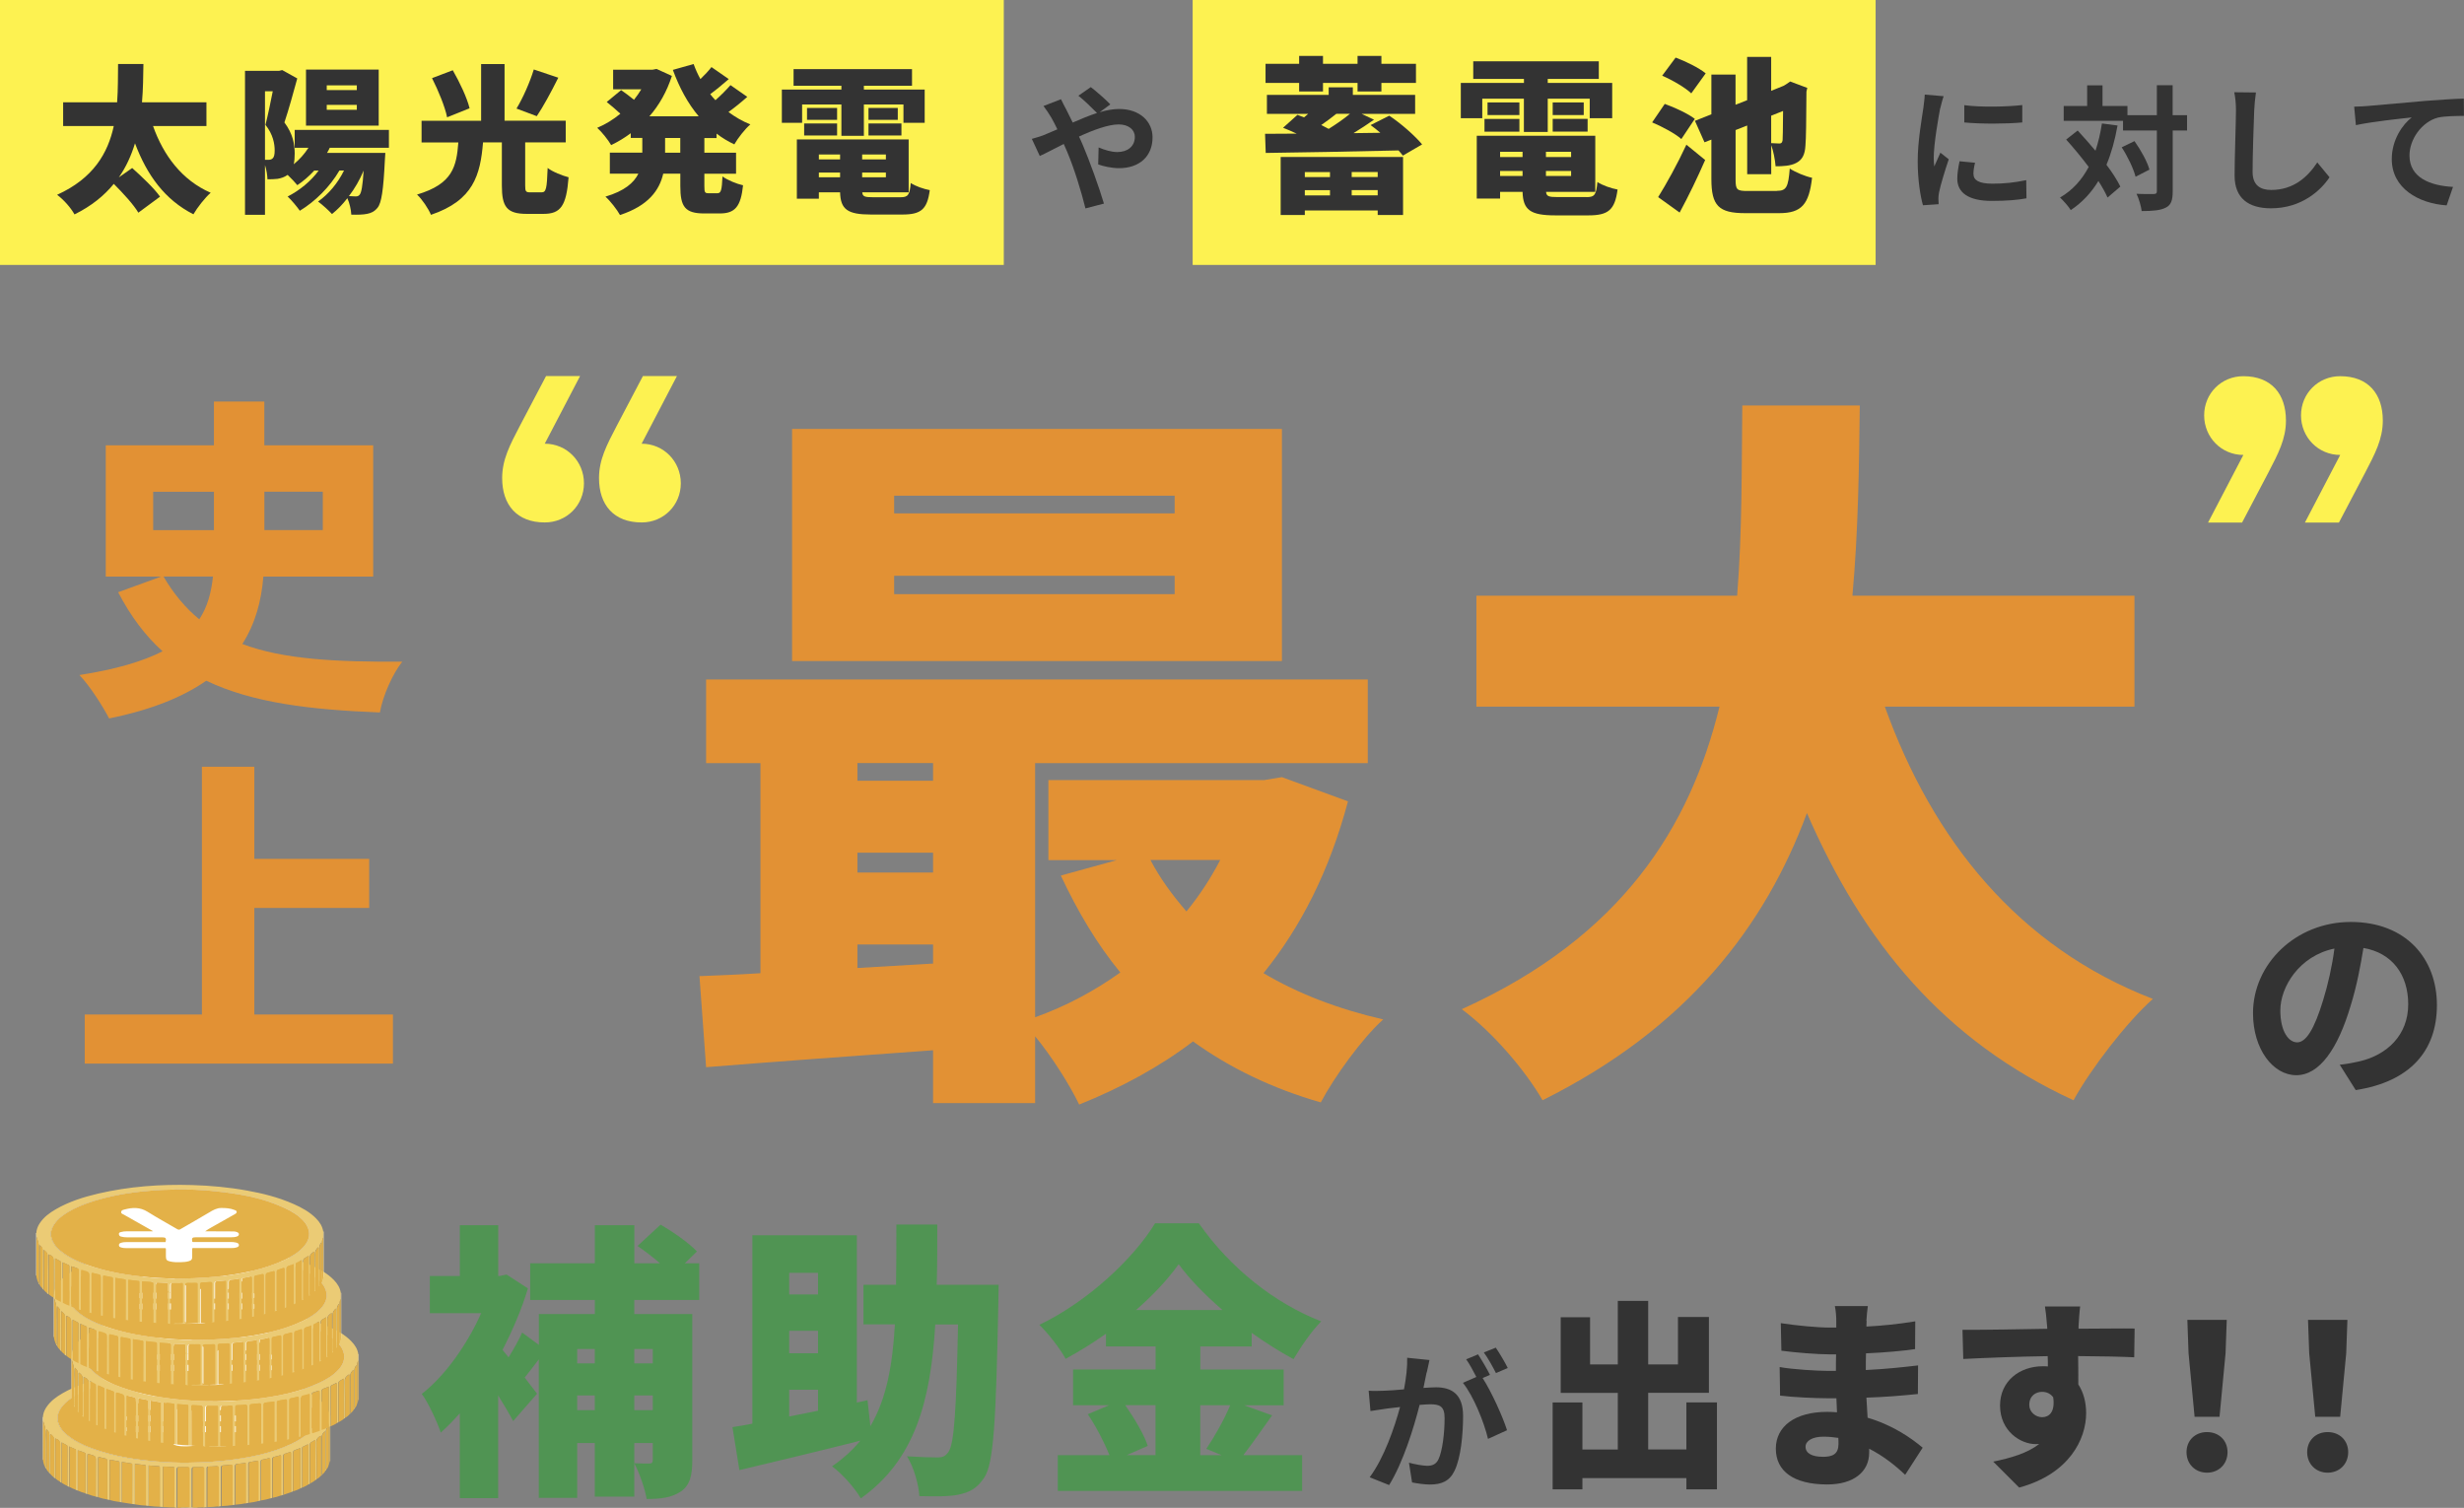
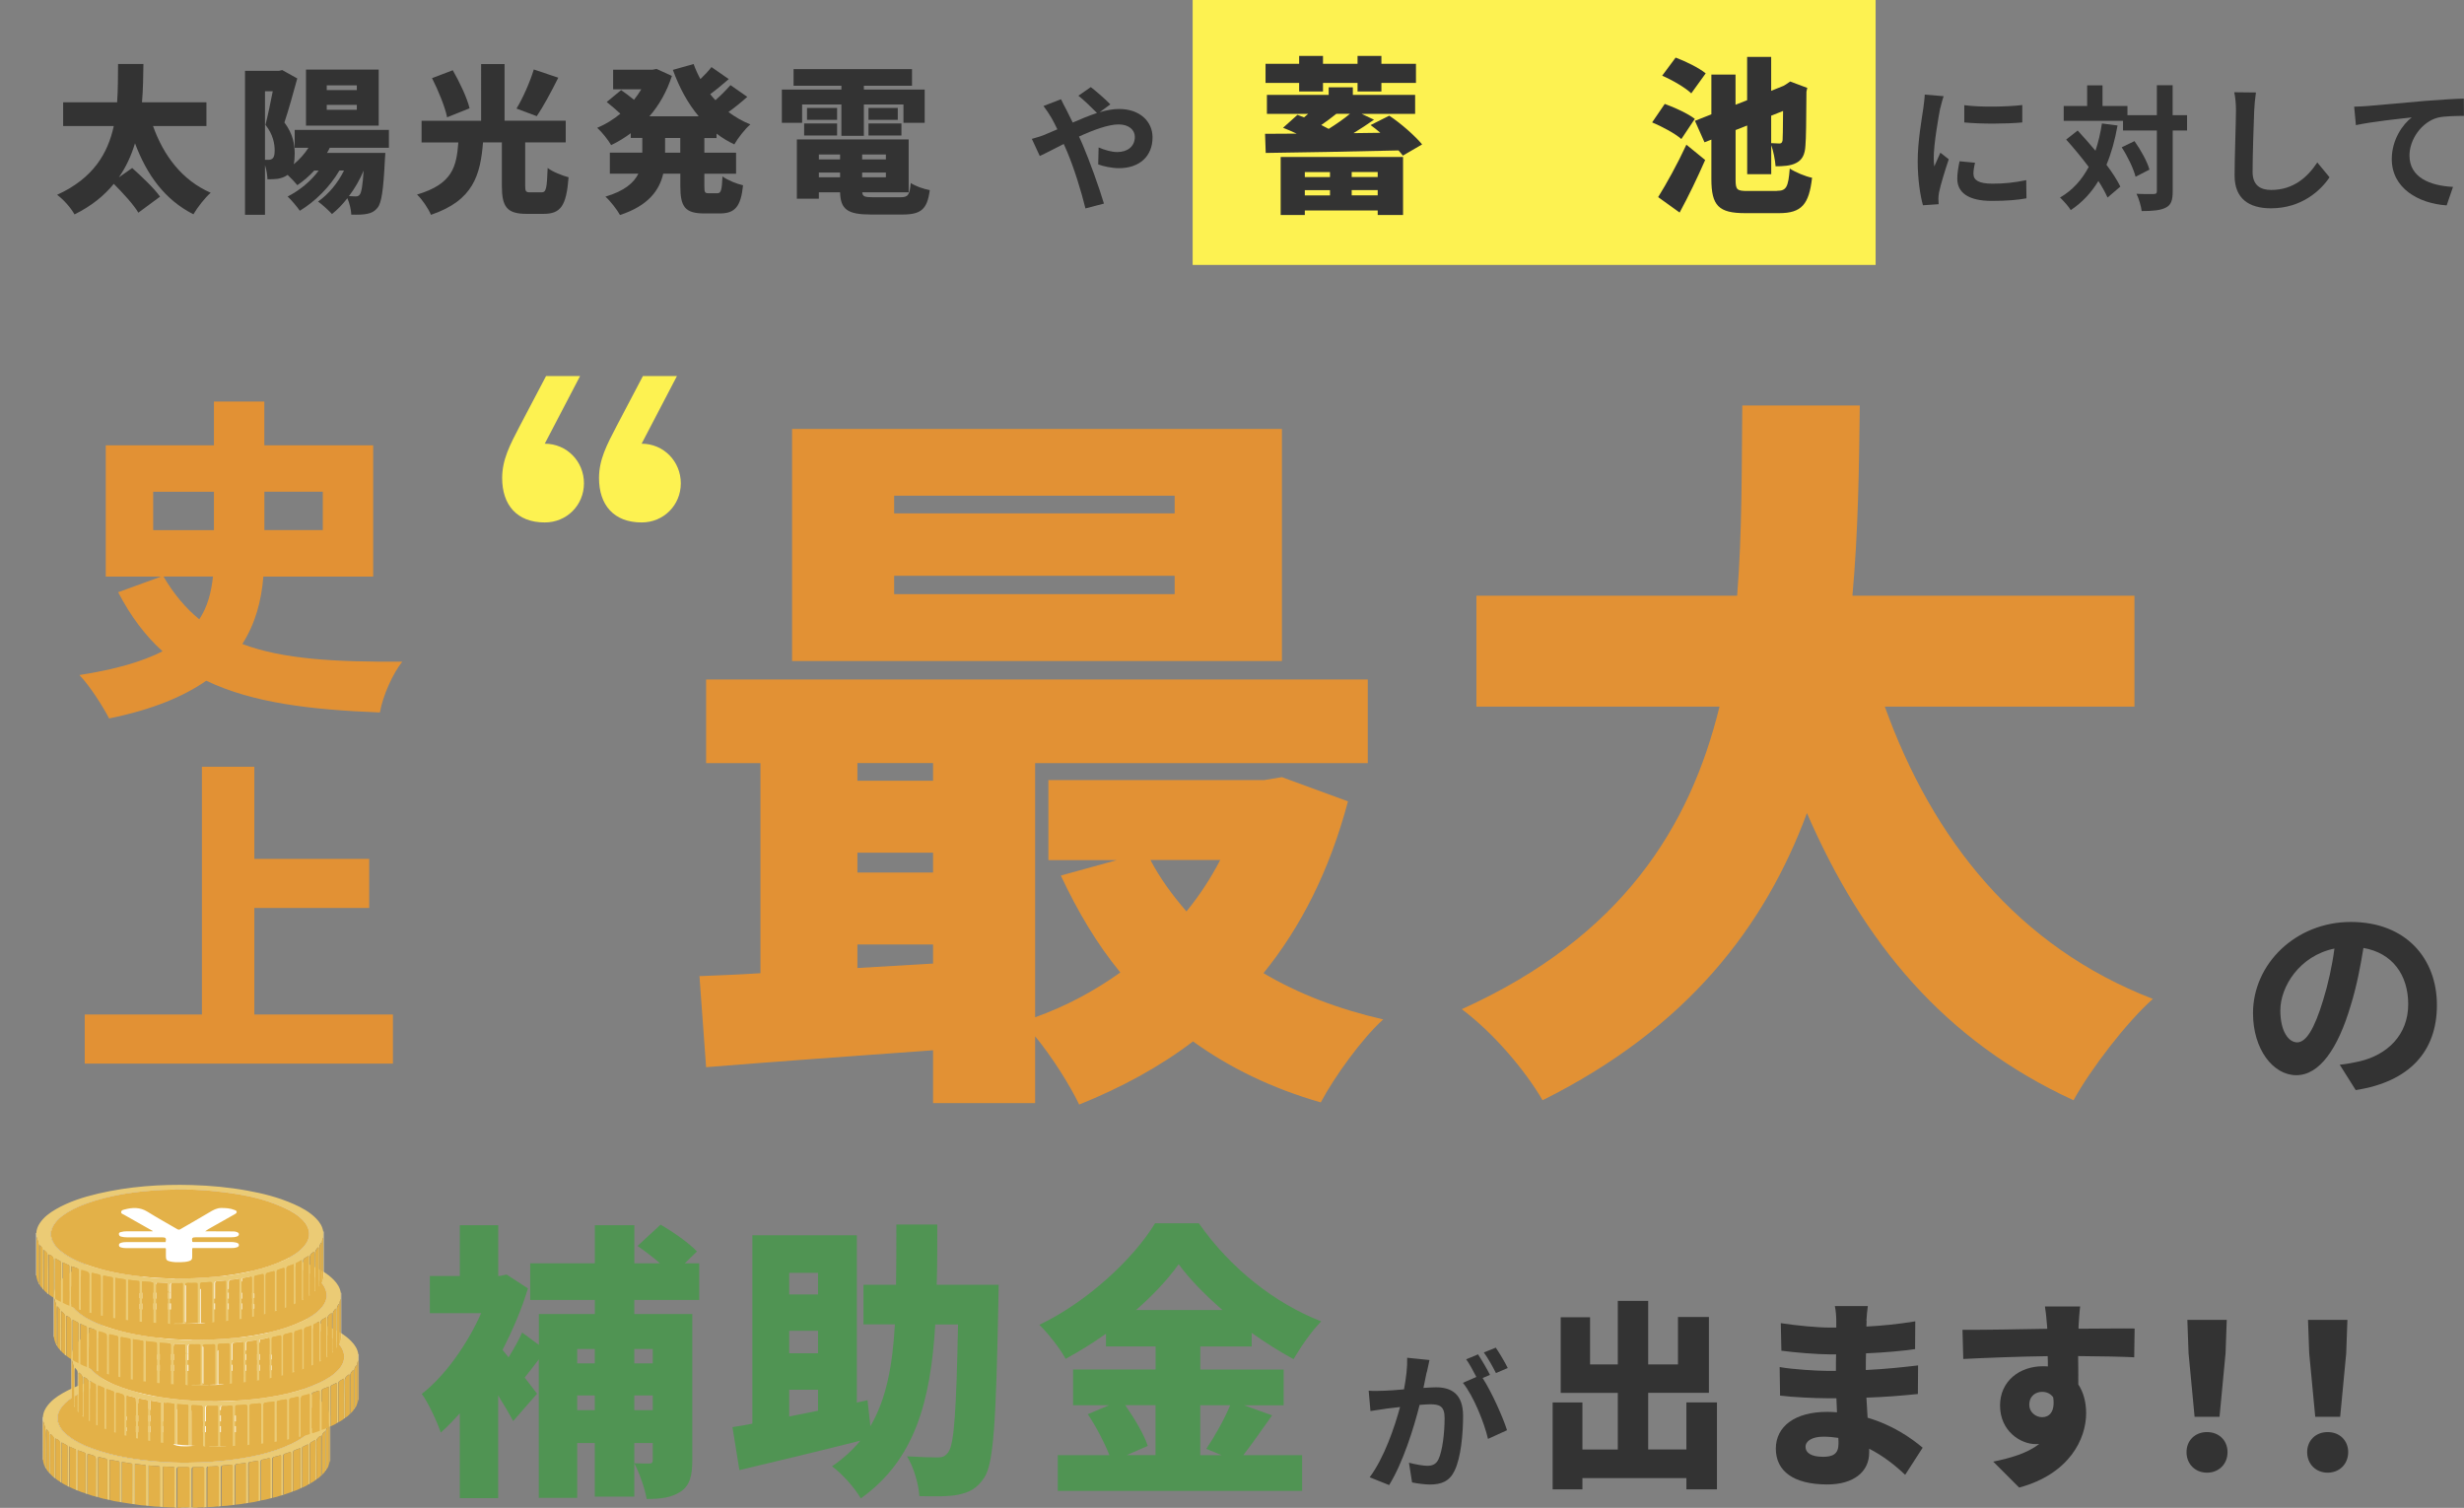
<svg xmlns="http://www.w3.org/2000/svg" id="_イヤー_2" viewBox="0 0 412.12 252.2">
  <rect x="0" y="0" width="412.12" height="252.2" fill="#808080" stroke="none" />
  <defs>
    <style>.cls-1{fill:#fff;}.cls-2{fill:#f8e9c1;}.cls-3{fill:#509453;}.cls-4{fill:#333;}.cls-5{fill:#e29134;}.cls-6{fill:#e3b148;}.cls-7{fill:#ebcb75;}.cls-8{fill:#eed284;}.cls-9{fill:#fdf251;}.cls-10{fill:#f3dea7;}</style>
  </defs>
  <g id="_イヤー_1-2">
    <g>
      <g>
        <g>
          <path class="cls-4" d="M324.51,18.09c-.29,1.51-1.08,6.02-1.08,8.28,0,.43,.02,1.01,.09,1.47,.34-.77,.7-1.56,1.02-2.3l1.4,1.1c-.63,1.87-1.38,4.33-1.62,5.53-.07,.34-.11,.83-.11,1.06,0,.25,.02,.61,.04,.92l-2.62,.18c-.45-1.56-.88-4.31-.88-7.37,0-3.38,.7-7.19,.95-8.93,.07-.63,.2-1.49,.23-2.21l3.16,.27c-.18,.47-.47,1.6-.56,2.01Zm5.57,11.03c0,.99,.86,1.6,3.16,1.6,2.01,0,3.68-.18,5.66-.59l.04,3.04c-1.47,.27-3.27,.43-5.82,.43-3.88,0-5.75-1.38-5.75-3.7,0-.88,.14-1.78,.38-2.93l2.59,.25c-.18,.74-.27,1.29-.27,1.89Zm8.16-11.55v2.91c-2.77,.25-6.86,.27-9.7,0v-2.89c2.77,.38,7.26,.27,9.7-.02Z" />
          <path class="cls-4" d="M354.17,21c-.43,2.44-1.04,4.62-1.85,6.56,.99,1.31,1.8,2.57,2.32,3.65l-2.14,1.83c-.36-.81-.88-1.76-1.53-2.77-1.2,1.98-2.73,3.61-4.62,4.87-.32-.54-1.24-1.6-1.8-2.1,2.1-1.22,3.65-2.95,4.8-5.12-1.2-1.6-2.53-3.2-3.77-4.58l1.92-1.51c.97,1.04,1.98,2.19,2.98,3.38,.47-1.4,.83-2.91,1.08-4.56l2.62,.34Zm11.64,.83h-2.41v10.15c0,1.51-.27,2.3-1.13,2.73-.86,.47-2.19,.59-4.06,.59-.09-.79-.47-2.07-.86-2.89,1.26,.07,2.48,.04,2.86,.04,.41,0,.54-.11,.54-.47v-10.15h-5.66v-1.62h-9.92v-2.48h3.92v-3.45h2.57v3.45h4.17v1.53h4.92v-5.01h2.64v5.01h2.41v2.57Zm-8.8,1.78c1.06,1.49,2.14,3.43,2.5,4.76l-2.32,1.19c-.34-1.33-1.31-3.38-2.32-4.92l2.14-1.04Z" />
          <path class="cls-4" d="M377.03,18.47c-.09,2.44-.27,7.49-.27,10.28,0,2.28,1.35,3.02,3.11,3.02,3.72,0,6.09-2.14,7.71-4.6l2.05,2.48c-1.44,2.17-4.65,5.19-9.79,5.19-3.7,0-6.09-1.62-6.09-5.48,0-3.02,.23-8.95,.23-10.89,0-1.06-.09-2.14-.29-3.04l3.63,.04c-.14,.95-.25,2.1-.29,3Z" />
          <path class="cls-4" d="M395.99,17.73c1.87-.16,5.59-.5,9.72-.86,2.32-.18,4.8-.34,6.38-.38l.02,2.89c-1.22,.02-3.16,.02-4.35,.29-2.73,.72-4.76,3.65-4.76,6.34,0,3.7,3.47,5.05,7.28,5.25l-1.06,3.09c-4.71-.32-9.18-2.86-9.18-7.74,0-3.25,1.83-5.82,3.34-6.97-2.12,.23-6.72,.72-9.34,1.29l-.29-3.09c.9-.02,1.78-.07,2.23-.11Z" />
        </g>
        <g>
-           <rect class="cls-9" width="167.89" height="44.31" />
          <g>
            <path class="cls-4" d="M25.6,21.09c1.75,4.93,4.85,9.06,9.64,11.15-.95,.82-2.25,2.49-2.89,3.6-4.79-2.44-7.76-6.54-9.77-11.87-.61,1.99-1.46,3.92-2.7,5.69l2.23-1.56c1.54,1.38,3.68,3.39,4.66,4.79l-3.63,2.68c-.79-1.35-2.6-3.31-4.11-4.82-1.59,1.96-3.73,3.71-6.57,5.11-.58-1.06-1.77-2.44-2.91-3.28,6.07-2.75,8.5-6.97,9.48-11.5H10.56v-3.97h9.03c.16-2.2,.13-4.37,.16-6.41h4.24c-.03,2.04-.05,4.21-.24,6.41h10.78v3.97h-8.93Z" />
            <path class="cls-4" d="M55.15,24.72c-.13,.29-.29,.58-.45,.85h9.75l-.08,1.25c-.24,4.95-.56,7.13-1.22,7.92-.53,.66-1.09,.9-1.77,1.03-.61,.13-1.56,.16-2.62,.13-.05-.85-.29-1.93-.66-2.75-.79,1.03-1.67,1.93-2.57,2.65-.5-.56-1.67-1.62-2.33-2.09,1.77-1.24,3.31-3.1,4.34-5.19h-.77c-1.62,2.78-4.08,5.19-6.62,6.73-.42-.61-1.43-1.83-2.04-2.38,2.01-1.03,3.87-2.54,5.19-4.34h-.74c-.87,.95-1.83,1.77-2.83,2.44-.34-.42-1.01-1.14-1.62-1.72l-.08,.05c-.45,.32-.98,.5-1.59,.61-.45,.05-1.06,.08-1.7,.08-.03-.66-.16-1.59-.42-2.38v8.32h-3.34V11.85h5.69l.53-.13,2.52,1.4c-.64,2.33-1.46,5.32-2.15,7.36,1.46,1.96,1.72,3.71,1.72,5.19,0,.71-.05,1.3-.16,1.8,.95-.77,1.8-1.72,2.46-2.75h-2.3v-2.99h15.76v2.99h-9.91Zm-10.83,2.01h.56c.27,0,.5-.05,.69-.21,.26-.21,.37-.64,.37-1.35,0-1.11-.26-2.68-1.54-4.29,.4-1.56,.87-3.81,1.22-5.62h-1.3v11.47Zm19.02-5.72h-12.16V11.64h12.16v9.38Zm-3.66-6.73h-5.03v.79h5.03v-.79Zm0,3.26h-5.03v.82h5.03v-.82Zm.5,14.99c.26-.34,.48-1.43,.64-4-.64,1.54-1.48,2.99-2.46,4.27,.48,.03,.85,.05,1.11,.05,.32,0,.5-.05,.72-.32Z" />
            <path class="cls-4" d="M90.57,32.17c.77,0,.9-.56,1.03-4.08,.79,.64,2.49,1.3,3.5,1.56-.37,4.79-1.32,6.12-4.19,6.12h-2.81c-3.34,0-4.16-1.19-4.16-4.72v-7.23h-3.15c-.45,5.43-1.59,9.7-8.71,12.11-.42-1.03-1.48-2.6-2.33-3.39,6.01-1.77,6.6-4.74,6.91-8.71h-6.15v-3.63h9.96V10.71h3.92v9.48h10.23v3.63h-6.78v7.21c0,1.01,.11,1.14,.87,1.14h1.85Zm-15.79-12.56c-.34-1.72-1.46-4.45-2.52-6.54l3.47-1.32c1.14,1.99,2.38,4.58,2.81,6.36l-3.76,1.51Zm18.6-6.62c-1.19,2.38-2.52,4.85-3.6,6.44l-3.39-1.27c1.06-1.75,2.25-4.42,2.89-6.54l4.11,1.38Z" />
            <path class="cls-4" d="M117.81,23.08v2.46h5.3v3.52h-5.3v2.07c0,1.06,.08,1.19,.72,1.19h1.46c.61,0,.74-.5,.85-2.81,.82,.61,2.38,1.25,3.44,1.48-.37,3.58-1.35,4.71-3.89,4.71h-2.6c-3.23,0-4-1.14-4-4.56v-2.09h-2.86c-.64,2.75-2.46,5.35-7.23,6.91-.48-.87-1.64-2.38-2.44-3.07,3.21-.95,4.77-2.33,5.51-3.84h-4.77v-3.52h5.43v-2.46h-1.93v-.79c-1.03,.77-2.12,1.43-3.28,1.99-.5-.87-1.56-2.2-2.33-2.89,1.38-.58,2.68-1.38,3.87-2.36-.64-.61-1.56-1.38-2.28-1.96l2.41-1.99c.64,.45,1.48,1.06,2.15,1.62,.45-.56,.85-1.14,1.22-1.75h-4.71v-3.28h6.6l.66-.13,2.57,1.17c-.85,2.62-2.12,4.87-3.76,6.75h8.24c-1.83-2.17-3.23-4.79-4.32-7.76l3.47-.98c.32,.87,.69,1.72,1.14,2.52,.69-.66,1.38-1.4,1.85-2.01l2.89,2.01c-1.03,.9-2.12,1.8-3.1,2.52,.27,.34,.56,.69,.87,1.01,.9-.79,1.85-1.75,2.52-2.52l2.81,1.96c-1.01,.9-2.12,1.8-3.15,2.54,1.11,.82,2.33,1.54,3.66,2.07-.9,.77-2.09,2.3-2.68,3.34-1.06-.5-2.07-1.11-2.97-1.8v.74h-2.01Zm-4.03,0h-2.54v2.46h2.54v-2.46Z" />
            <path class="cls-4" d="M134.16,20.54h-3.39v-5.56h9.96v-.64h-8v-2.78h19.81v2.78h-8.05v.64h10.17v5.56h-3.55v-3.07h-6.62v5.25h-3.76v-5.25h-6.57v3.07Zm16.45,12.45c1.27,0,1.54-.37,1.72-2.38,.77,.53,2.2,1.01,3.18,1.19-.42,3.21-1.46,4.08-4.58,4.08h-5.25c-3.92,0-5.09-.85-5.17-3.71h-3.55v1.06h-3.68v-9.91h18.7v8.85h-7.76c.05,.72,.45,.82,1.83,.82h4.56Zm-16.11-12.34h5.51v2.01h-5.51v-2.01Zm5.51-.61h-5.03v-1.99h5.03v1.99Zm-3.05,5.8v.82h3.55v-.82h-3.55Zm0,3.81h3.55v-.79h-3.55v.79Zm11.21-3.81h-3.97v.82h3.97v-.82Zm0,3.81v-.79h-3.97v.79h3.97Zm1.99-11.6v1.99h-4.9v-1.99h4.9Zm-4.9,2.6h5.51v2.01h-5.51v-2.01Z" />
          </g>
          <rect class="cls-9" x="199.48" width="114.23" height="44.31" />
          <g>
            <path class="cls-4" d="M234.64,26.03c-.2-.28-.45-.56-.73-.87-8.03,.2-16.62,.34-22.21,.42l-.11-3.2,5.28-.03c-.79-.37-1.54-.7-2.27-.98l2.41-2.16,1.1,.42c.25-.2,.48-.39,.7-.59h-6.91v-3.17h10.33v-1.26h4.04v1.26h10.42v3.17h-8.96l2.08,.98c-1.07,.76-2.25,1.52-3.43,2.25l4.49-.06c-.56-.48-1.09-.9-1.63-1.29l3.12-1.57c2.05,1.35,4.32,3.4,5.5,4.8l-3.23,1.88Zm-17.35-12.16h-5.62v-3.2h5.62v-1.32h3.99v1.32h5.78v-1.32h3.99v1.32h5.78v3.2h-5.78v1.43h-3.99v-1.43h-5.78v1.43h-3.99v-1.43Zm-3.09,12.38h20.47v9.71h-4.24v-.76h-12.19v.76h-4.04v-9.71Zm4.04,2.53v.84h4.21v-.84h-4.21Zm4.21,3.9v-.87h-4.21v.87h4.21Zm1.07-13.65c-.84,.67-1.71,1.32-2.53,1.88,.45,.22,.87,.45,1.24,.65,1.29-.81,2.55-1.68,3.57-2.53h-2.27Zm6.91,9.74h-4.35v.84h4.35v-.84Zm0,3.9v-.87h-4.35v.87h4.35Z" />
-             <path class="cls-4" d="M247.92,19.77h-3.59v-5.9h10.56v-.67h-8.48v-2.95h21v2.95h-8.54v.67h10.78v5.9h-3.76v-3.26h-7.02v5.56h-3.99v-5.56h-6.96v3.26Zm17.44,13.2c1.35,0,1.63-.39,1.82-2.53,.81,.56,2.33,1.07,3.37,1.26-.45,3.4-1.54,4.32-4.86,4.32h-5.56c-4.16,0-5.39-.9-5.47-3.93h-3.76v1.12h-3.9v-10.5h19.82v9.38h-8.23c.06,.76,.48,.87,1.94,.87h4.83Zm-17.07-13.08h5.84v2.13h-5.84v-2.13Zm5.84-.65h-5.33v-2.11h5.33v2.11Zm-3.23,6.15v.87h3.76v-.87h-3.76Zm0,4.04h3.76v-.84h-3.76v.84Zm11.88-4.04h-4.21v.87h4.21v-.87Zm0,4.04v-.84h-4.21v.84h4.21Zm2.11-12.3v2.11h-5.19v-2.11h5.19Zm-5.19,2.75h5.84v2.13h-5.84v-2.13Z" />
            <path class="cls-4" d="M281.21,23.25c-1.01-.9-3.2-2.08-4.88-2.78l2.11-3.09c1.66,.59,3.9,1.63,5.03,2.5l-2.25,3.37Zm-3.87,9.71c1.32-2.11,3.2-5.48,4.72-8.76l3.14,2.56c-1.29,2.95-2.75,5.98-4.27,8.79l-3.59-2.58Zm5.53-17.35c-.98-.95-3.17-2.22-4.86-2.95l2.25-3.03c1.66,.62,3.9,1.71,5.03,2.64l-2.41,3.34Zm14.32,16.31c1.6,0,1.91-.62,2.16-3.73,.95,.62,2.61,1.32,3.73,1.54-.51,4.41-1.71,5.92-5.5,5.92h-5.7c-4.41,0-5.64-1.24-5.64-5.7v-6.6l-1.15,.45-1.6-3.59,2.75-1.09v-6.65h4.04v5.05l1.94-.76v-7.24h4.02v5.67l2.08-.84,.37-.22,.73-.5,2.86,1.07-.14,.62c-.03,4.83-.06,7.8-.17,9.04-.08,1.52-.56,2.39-1.54,2.89-.93,.51-2.33,.56-3.45,.56-.08-1.04-.37-2.58-.73-3.54v4.86h-4.02v-8.14l-1.94,.76v8.25c0,1.74,.22,1.94,1.99,1.94h4.91Zm-.95-12.58v4.6c.48,.03,1.07,.06,1.35,.06,.31,0,.48-.08,.56-.53,.03-.37,.06-1.68,.08-4.91l-1.99,.79Z" />
          </g>
          <path class="cls-4" d="M174.82,22.49c.65-.27,1.35-.56,2.03-.86-.32-.68-.65-1.33-.99-1.92-.32-.56-.88-1.4-1.33-1.98l2.93-1.13c.2,.41,.65,1.33,.9,1.76,.34,.65,.7,1.38,1.06,2.14,1.38-.61,2.75-1.17,4.06-1.6-.81-.83-2.26-2.23-3.11-2.89l2.07-1.44c.81,.61,2.5,2.07,3.27,2.89l-1.78,1.31c1.13-.34,2.23-.54,3.25-.54,3.5,0,5.59,2.12,5.59,4.74,0,3.16-2.17,5.16-5.62,5.16-1.22,0-2.62-.32-3.47-.63l.07-2.84c1.01,.43,2.14,.77,3.13,.77,1.69,0,2.93-.92,2.93-2.55,0-1.15-1.01-2.07-2.71-2.07s-4.22,.92-6.63,2.03c.23,.47,.43,.95,.63,1.4,1.06,2.46,2.8,7.28,3.54,9.81l-3.09,.81c-.7-2.84-1.87-6.65-3.02-9.38-.2-.47-.41-.95-.61-1.4-1.62,.81-3.04,1.58-4.01,2.01l-1.33-2.86c.88-.23,1.87-.56,2.23-.72Z" />
        </g>
      </g>
      <g>
        <path class="cls-4" d="M394.01,182.32l-2.67-4.24c1.35-.14,2.35-.36,3.32-.57,4.56-1.07,8.13-4.35,8.13-9.55,0-4.92-2.67-8.59-7.49-9.41-.5,3.03-1.1,6.31-2.14,9.66-2.14,7.2-5.2,11.62-9.09,11.62s-7.24-4.35-7.24-10.37c0-8.23,7.13-15.26,16.36-15.26s14.4,6.13,14.4,13.9-4.6,12.83-13.58,14.22Zm-9.8-7.98c1.5,0,2.89-2.25,4.35-7.06,.82-2.64,1.5-5.67,1.89-8.63-5.88,1.21-9.05,6.42-9.05,10.34,0,3.6,1.43,5.35,2.82,5.35Z" />
        <g>
          <path class="cls-5" d="M225.46,134.02c-3.07,11.55-7.86,21-14.13,28.74,5.77,3.44,12.53,6.02,20.02,7.74-3.56,3.19-8.23,9.7-10.44,13.88-8.11-2.33-15.23-5.77-21.37-10.2-5.65,4.3-12.04,7.74-19.04,10.56-1.6-3.32-4.54-7.98-7.37-11.42v11.18h-17.07v-8.84c-13.63,.98-27.27,1.97-37.96,2.83l-1.11-15.23c3.07-.12,6.51-.25,10.2-.49v-35.13h-9.09v-14h110.67v14h-55.64v42.5c5.16-1.84,9.95-4.42,14.25-7.49-3.93-4.79-7.12-10.19-9.95-16.21l9.34-2.58h-11.42v-13.39h36.11l2.95-.49,11.05,4.05Zm-11.05-23.46h-81.93v-38.82h81.93v38.82Zm-71,17.07v2.95h12.65v-2.95h-12.65Zm0,18.3h12.65v-3.32h-12.65v3.32Zm12.65,15.23v-3.19h-12.65v3.93l12.65-.74Zm40.41-78.25h-46.92v2.95h46.92v-2.95Zm0,13.39h-46.92v3.07h46.92v-3.07Zm-4.05,47.54c1.6,3.07,3.69,5.9,6.02,8.6,2.21-2.7,4.05-5.53,5.65-8.6h-11.67Z" />
          <path class="cls-5" d="M315.25,118.18c7.98,22.23,22.23,40.17,44.83,48.89-4.42,3.93-10.44,11.79-13.27,16.95-21.62-9.95-35.13-26.29-44.59-48.03-7,18.92-20.02,35.99-44.22,48.03-2.83-4.91-8.23-11.3-13.51-15.23,26.9-12.16,38.2-30.59,43.11-50.61h-40.66v-18.55h43.61c.86-10.81,.74-21.62,.86-31.81h19.65c-.12,10.2-.25,21-1.23,31.81h47.17v18.55h-41.76Z" />
        </g>
-         <path class="cls-9" d="M375.21,76.09c-3.67,0-6.55-2.95-6.55-6.62s2.88-6.55,6.55-6.55c4.68,0,7.13,2.95,7.13,7.42,0,3.1-1.3,5.54-2.95,8.71l-4.39,8.35h-5.69l5.9-11.3Zm16.2,0c-3.67,0-6.55-2.95-6.55-6.62s2.88-6.55,6.55-6.55c4.68,0,7.13,2.95,7.13,7.42,0,3.1-1.3,5.54-2.95,8.71l-4.39,8.35h-5.69l5.9-11.3Z" />
        <path class="cls-9" d="M91.12,74.21c3.67,0,6.55,2.95,6.55,6.62s-2.88,6.55-6.55,6.55c-4.68,0-7.13-2.95-7.13-7.42,0-3.1,1.3-5.54,2.95-8.71l4.39-8.35h5.69l-5.9,11.3Zm16.2,0c3.67,0,6.55,2.95,6.55,6.62s-2.88,6.55-6.55,6.55c-4.68,0-7.13-2.95-7.13-7.42,0-3.1,1.3-5.54,2.95-8.71l4.39-8.35h5.69l-5.9,11.3Z" />
        <g>
          <path class="cls-5" d="M44.05,96.43c-.33,4.08-1.34,7.87-3.52,11.28,6.81,2.57,15.58,3.02,26.75,2.96-1.56,1.95-3.24,5.64-3.74,8.49-11.73-.45-21.33-1.62-29.04-5.31-3.85,2.68-9.1,4.86-16.25,6.31-.95-1.84-3.18-5.42-4.97-7.26,6.14-.95,10.61-2.29,13.91-3.97-2.85-2.57-5.31-5.81-7.43-9.88l7.2-2.62h-9.27v-21.95h18.09v-7.32h8.43v7.32h18.21v21.95h-18.37Zm-18.43-7.76h10.16v-6.42h-10.16v6.42Zm1.73,7.76c1.73,2.96,3.74,5.31,5.98,7.15,1.4-2.12,2.01-4.52,2.29-7.15h-8.27Zm16.87-14.19v6.42h9.77v-6.42h-9.77Z" />
          <path class="cls-5" d="M65.72,169.68v8.21H14.17v-8.21h19.6v-41.44h8.77v15.41h19.21v8.21h-19.21v17.82h23.18Z" />
        </g>
      </g>
      <g>
        <g>
          <path class="cls-7" d="M29.68,252.2h-.32c-.04-.09-.13-.05-.2-.07,0-1.51,0-3.03,.01-4.54,0-.65,0-1.3,0-1.95,0-.14,.01-.29-.2-.29-.5-.02-1-.04-1.5-.07-.18,0-.24,.08-.24,.25,0,2.17,0,4.35,.01,6.52l-.52-.04c0-1.64,0-3.28,0-4.93,0-.52,0-1.05,0-1.57,0-.12,.02-.27-.17-.29-.55-.04-1.1-.08-1.69-.12v6.76c-.16,0-.31,0-.46-.06,0-1.45,0-2.9,0-4.35,0-.7,0-1.41,0-2.11,0-.12,.03-.28-.15-.31-.55-.07-1.09-.13-1.69-.2v6.77l-.46-.06c0-1.51,0-3.03,.01-4.54,0-.65,0-1.3,0-1.95,0-.11,.03-.26-.13-.28-.52-.09-1.04-.17-1.6-.26v6.77l-.4-.08c0-1.62,0-3.24,0-4.86,0-.54,0-1.09,0-1.63,0-.13,.02-.27-.16-.31-.48-.09-.96-.18-1.42-.27-.11,.15-.07,.3-.07,.43,0,2.1-.01,4.2-.01,6.3-.13,0-.26-.01-.38-.08,0-2.12,0-4.25,0-6.37,0-.32-.1-.46-.42-.5-.24-.03-.48-.11-.71-.17-.41-.1-.41-.1-.41,.32,0,2.11,0,4.23,0,6.34l-.39-.09c0-2.1,0-4.2,.01-6.3q0-.48-.48-.61c-.17-.05-.35-.11-.52-.16-.4-.12-.41-.11-.41,.31,0,2.11,0,4.22,0,6.33-.12,0-.23-.04-.33-.11,0-2.16,0-4.32,0-6.49,0-.1,.04-.24-.08-.29-.38-.16-.75-.32-1.2-.41v6.73l-.33-.13c0-2.19,0-4.37,.01-6.56,0-.08,0-.19-.08-.23-.32-.15-.64-.3-1.03-.47v6.77l-.31-.15c0-2.19,0-4.37,.01-6.56,0-.1,0-.2-.09-.26-.27-.15-.55-.3-.88-.48,0,.36,0,.66,0,.95,0,1.93,0,3.86-.01,5.79-.09-.03-.18-.07-.24-.14,0-2.08,0-4.15,0-6.23,0-.56-.23-.85-.84-1.02v6.68l-.26-.19c.12-.11,.07-.26,.07-.39,0-1.95-.02-3.9,.02-5.85,0-.52-.28-.75-.62-1.01-.08,.14-.04,.27-.04,.4,0,2.1,0,4.2-.01,6.29l-.17-.2c0-2.19,0-4.37,.01-6.56,0-.32-.25-.48-.47-.76v.44c0,1.92,0,3.84,0,5.76,0,.13,.04,.28-.06,.4-.06-.03-.1-.07-.11-.14,.09-.11,.06-.25,.06-.37,0-1.72-.04-3.44,.02-5.15,.03-.84-.19-1.58-.46-2.34l-.02-.59c.04-.59,.24-1.12,.56-1.61,.68-1.04,1.65-1.75,2.7-2.36,2.21-1.28,4.62-2.04,7.09-2.62,5.16-1.2,10.4-1.58,15.69-1.43,3.09,.09,6.15,.37,9.19,.92,2.68,.48,5.32,1.15,7.82,2.26,1.38,.61,2.7,1.33,3.77,2.43,.59,.61,1.04,1.29,1.17,2.16v1.04c-.15,.24-.2,.49-.2,.77,0,2.13,0,4.27,0,6.4h0c-.11-.11-.07-.26-.07-.39,0-1.87,0-3.75,0-5.62,0-.11,.03-.23-.05-.36-.2,.26-.34,.5-.34,.83,.01,2,0,4.01,0,6.01,0,.12-.04,.26,.06,.37-.02,.08-.07,.14-.16,.16-.01-.15-.03-.3-.03-.44,0-1.93,0-3.86,0-5.79,0-.11,.05-.23-.06-.34-.32,.29-.53,.58-.53,1.06,.03,1.93,.01,3.86,.01,5.79,0,.14-.03,.28,.06,.4-.04,.07-.1,.12-.17,.14,0-.15-.02-.3-.02-.45,0-1.94,0-3.88,0-5.83,0-.12,.04-.25-.06-.37-.42,.27-.74,.53-.72,1.14,.05,1.91,.02,3.82,.02,5.73,0,.13-.04,.28,.06,.4l-.23,.15c0-.15-.02-.3-.02-.45,0-1.96,0-3.93,0-5.89,0-.11,.03-.23-.05-.37-.18,.11-.35,.24-.54,.33-.25,.12-.32,.29-.32,.56,0,2.01,0,4.01,0,6.02,0,.12-.04,.26,.07,.36-.09,.07-.19,.12-.3,.14,0-.15-.02-.3-.02-.45,0-1.94,0-3.88,0-5.83,0-.13,.05-.28-.08-.41-.28,.14-.57,.28-.85,.42-.1,.05-.1,.16-.1,.25,0,2.19,0,4.37,.01,6.56l-.32,.14v-6.76c-.33,.13-.57,.26-.84,.33-.3,.09-.39,.25-.38,.56,.01,2.12,0,4.24,0,6.37l-.33,.14c0-.65,0-1.3,0-1.95,0-1.45,0-2.9,0-4.35,0-.47,0-.48-.47-.32-.17,.06-.34,.13-.52,.17-.24,.06-.32,.18-.32,.43,0,2.03,0,4.05,0,6.08,0,.12-.03,.26,.09,.36l-.45,.12c0-.15-.01-.3-.01-.45,0-1.96,0-3.93,0-5.89,0-.12,.03-.26-.07-.4-.33,.09-.66,.2-1,.26-.31,.06-.41,.2-.41,.52,.01,2.12,0,4.25,0,6.37-.11,.04-.21,.09-.33,.07,0-.14,0-.28,0-.42,0-1.99,0-3.99,0-5.98,0-.27-.07-.37-.35-.29-.31,.09-.62,.16-.93,.21-.24,.04-.31,.15-.31,.39,0,2.15,0,4.31,0,6.46-.13,.03-.26,.09-.4,.07,0-2.12,0-4.24,0-6.36,0-.36-.04-.39-.39-.33-.34,.06-.67,.13-1.01,.18-.19,.03-.28,.11-.27,.31,0,.42,0,.83,0,1.25,0,1.76,0,3.52,.01,5.28l-.46,.07v-6.77c-.49,.06-.93,.14-1.37,.17-.3,.02-.42,.12-.42,.45,.01,2.13,0,4.26,0,6.39l-.47,.06c0-2.16,0-4.33,.01-6.49,0-.24-.1-.29-.31-.27-.41,.05-.83,.09-1.24,.12-.23,.02-.31,.12-.31,.35,0,2.15,0,4.31,0,6.46-.15,.06-.31,.04-.46,.04,0-2.13,0-4.27,0-6.4,0-.27-.09-.36-.36-.33-.42,.04-.85,.06-1.28,.07-.25,0-.3,.1-.3,.33,0,2.16,0,4.31,0,6.47l-.53,.03s.02-.06,.02-.09c0-2.13,0-4.26,0-6.39,0-.22-.09-.28-.29-.27-.44,.01-.87,.03-1.31,.01-.32-.01-.39,.12-.39,.41,.01,2.12,0,4.24,0,6.36l-.46,.02v-.03c-.01-2.11-.01-4.22-.01-6.33,0-.42,0-.42-.43-.42-.41,0-.81,.02-1.21,0-.31-.02-.4,.08-.4,.39,.01,2.15,0,4.31,0,6.46Zm1.88-7.56c.58-.03,1.27-.01,1.97-.05,1.29-.06,2.57-.13,3.86-.27,2.04-.22,4.06-.53,6.05-1,1.82-.43,3.59-1.01,5.28-1.81,1.17-.55,2.26-1.2,3.13-2.17,.68-.75,1.08-1.61,.89-2.66-.13-.67-.47-1.23-.93-1.72-.86-.92-1.9-1.56-3.04-2.08-1.24-.57-2.51-1.07-3.82-1.44-2.74-.78-5.55-1.18-8.38-1.46-1.94-.19-3.89-.25-5.84-.25-.43,0-.85,.05-1.28,.05-1.55,0-3.09,.14-4.62,.29-2.17,.22-4.33,.58-6.45,1.14-1.85,.48-3.66,1.07-5.36,1.99-.99,.53-1.93,1.14-2.64,2.04-.72,.91-1,1.9-.55,3.01,.28,.69,.76,1.25,1.34,1.73,1.32,1.09,2.85,1.79,4.44,2.36,3.45,1.23,7.03,1.82,10.66,2.11,1.72,.14,3.45,.21,5.28,.2Z" />
          <path class="cls-6" d="M29.68,252.2c0-2.15,0-4.31,0-6.46,0-.31,.09-.41,.4-.39,.4,.02,.81,0,1.21,0,.43,0,.43,0,.43,.42,0,2.11,0,4.22,0,6.33-.26,0-.53,0-.79,.03-.27,.02-.54-.07-.8,.06h-.45Z" />
          <path class="cls-10" d="M55.23,244.39h-.06c0-.08,0-.17,0-.25,0-2.11,0-4.22,0-6.33v-1.04s.05,0,.07,0v7.62Z" />
          <path class="cls-2" d="M7.19,244.13h-.05v-7.11s.04,0,.06,0l.02,.59c0,.33,0,.66,0,.99,0,1.85,0,3.69-.01,5.54Z" />
          <path class="cls-8" d="M30.13,252.2c.26-.13,.54-.04,.8-.06,.26-.02,.53-.02,.79-.03v.03s0,.04,0,.06h-1.6Z" />
          <path class="cls-10" d="M31.73,252.2s0-.04,0-.06l.46-.02,.83,.02v.05h-1.29Z" />
          <path class="cls-1" d="M31.57,244.64c-1.84,.01-3.56-.06-5.28-.2-3.63-.3-7.21-.88-10.66-2.11-1.59-.57-3.12-1.27-4.44-2.36-.58-.48-1.06-1.03-1.34-1.73-.45-1.11-.17-2.11,.55-3.01,.71-.9,1.65-1.5,2.64-2.04,1.69-.91,3.5-1.5,5.36-1.99,2.12-.55,4.27-.92,6.45-1.14,1.54-.15,3.08-.29,4.62-.29,.42,0,.85-.05,1.28-.05,1.95,0,3.9,.06,5.84,.25,2.83,.28,5.64,.67,8.38,1.46,1.31,.38,2.58,.87,3.82,1.44,1.14,.52,2.18,1.17,3.04,2.08,.46,.49,.8,1.05,.93,1.72,.2,1.05-.21,1.91-.89,2.66-.87,.97-1.96,1.61-3.13,2.17-1.7,.8-3.46,1.37-5.28,1.81-1.99,.47-4.01,.79-6.05,1-1.28,.14-2.57,.21-3.86,.27-.69,.03-1.39,.02-1.97,.05Z" />
          <path class="cls-6" d="M31.57,244.64c-1.84,.01-3.56-.06-5.28-.2-3.63-.3-7.21-.88-10.66-2.11-1.59-.57-3.12-1.27-4.44-2.36-.58-.48-1.06-1.03-1.34-1.73-.45-1.11-.17-2.11,.55-3.01,.71-.9,1.65-1.5,2.64-2.04,1.69-.91,3.5-1.5,5.36-1.99,2.12-.55,4.27-.92,6.45-1.14,1.54-.15,3.08-.29,4.62-.29,.42,0,.85-.05,1.28-.05,1.95,0,3.9,.06,5.84,.25,2.83,.28,5.64,.67,8.38,1.46,1.31,.38,2.58,.87,3.82,1.44,1.14,.52,2.18,1.17,3.04,2.08,.46,.49,.8,1.05,.93,1.72,.2,1.05-.21,1.91-.89,2.66-.87,.97-1.96,1.61-3.13,2.17-1.7,.8-3.46,1.37-5.28,1.81-1.99,.47-4.01,.79-6.05,1-1.28,.14-2.57,.21-3.86,.27-.69,.03-1.39,.02-1.97,.05Zm1.67-5.06c.17-.08,.3-.05,.42-.05,2.04,0,4.08,0,6.11,0,.27,0,.53,0,.79-.08,.23-.06,.49-.11,.5-.41,0-.3-.25-.36-.48-.43-.3-.08-.61-.09-.92-.09-2.01,0-4.01,0-6.02,0-.12,0-.26,.03-.37-.03-.13-.63-.04-.76,.58-.76,1.97,0,3.95,0,5.92,0,.34,0,.68-.02,1.01-.15,.16-.06,.27-.18,.28-.35,.01-.18-.13-.28-.28-.35-.19-.08-.38-.13-.58-.13-1.45-.01-2.9-.02-4.35-.02-.14,0-.29,0-.43,0,.32-.25,.65-.43,.98-.62,1.32-.75,2.65-1.49,3.97-2.24,.15-.09,.34-.18,.32-.4-.02-.2-.21-.25-.37-.31-.71-.29-1.46-.33-2.21-.33-.76,0-1.38,.36-2.01,.74-1.6,.96-3.22,1.87-4.83,2.81-.2,.12-.33,.09-.52-.01-1.66-.97-3.34-1.89-4.97-2.91-1.26-.79-2.54-.73-3.87-.37-.21,.06-.49,.1-.54,.38-.05,.31,.25,.37,.44,.47,1.55,.88,3.1,1.75,4.65,2.63,.07,.04,.16,.05,.19,.16-1.46,0-2.9,0-4.33,0-.34,0-.68,.03-1.01,.13-.17,.05-.35,.1-.32,.35,.03,.22,.13,.34,.34,.4,.33,.1,.67,.13,1.01,.13,1.96,0,3.93,0,5.89,0,.61,0,.72,.14,.57,.79-.12,0-.24,0-.37,0-2.03,0-4.05,0-6.08,0-.37,0-.74,.02-1.1,.16-.18,.07-.27,.19-.25,.39,.02,.18,.12,.27,.29,.33,.33,.11,.67,.14,1.01,.14,2.05,0,4.1,0,6.15,0,.12,0,.25-.03,.37,.03,.01,.02,.03,.04,.03,.06,0,.42,0,.83,0,1.25,0,.6,.13,.76,.72,.89,.56,.12,1.12,.14,1.69,.12,.49-.02,.98-.03,1.45-.18,.44-.14,.54-.29,.54-.74,0-.46,0-.92,0-1.38Z" />
          <path class="cls-6" d="M33.02,252.15l-.83-.02c0-2.12,0-4.24,0-6.36,0-.3,.07-.43,.39-.41,.44,.02,.87,0,1.31-.01,.2,0,.29,.05,.29,.27,0,2.13,0,4.26,0,6.39,0,.03-.01,.06-.02,.09l-1.13,.05Z" />
          <path class="cls-6" d="M36.6,251.94c-.64,.08-1.28,.12-1.92,.13,0-2.16,0-4.31,0-6.47,0-.23,.06-.33,.3-.33,.43,0,.85-.03,1.28-.07,.26-.02,.36,.06,.36,.33-.01,2.13,0,4.27,0,6.4Z" />
          <path class="cls-6" d="M29.17,252.13c-.64,.02-1.27-.04-1.91-.08,0-2.17,0-4.35-.01-6.52,0-.17,.05-.26,.24-.25,.5,.03,1,.05,1.5,.07,.21,0,.2,.16,.2,.29,0,.65,0,1.3,0,1.95,0,1.51,0,3.03-.01,4.54Z" />
          <path class="cls-6" d="M38.9,251.73c-.61,.07-1.22,.16-1.83,.17,0-2.15,0-4.31,0-6.46,0-.23,.08-.33,.31-.35,.41-.03,.83-.07,1.24-.12,.21-.02,.31,.03,.31,.27,0,2.16-.01,4.33-.01,6.49Z" />
          <path class="cls-6" d="M24.43,251.81c-.62,0-1.23-.11-1.85-.2v-6.77c.6,.07,1.15,.13,1.69,.2,.18,.02,.15,.18,.15,.31,0,.7,0,1.41,0,2.11,0,1.45,0,2.9,0,4.35Z" />
          <path class="cls-6" d="M26.74,252.01c-.62,0-1.24-.07-1.85-.14v-6.76c.59,.04,1.14,.08,1.69,.12,.19,.01,.17,.16,.17,.29,0,.52,0,1.05,0,1.57,0,1.64,0,3.28,0,4.93Z" />
          <path class="cls-6" d="M41.14,251.42c-.59,.12-1.18,.2-1.78,.25,0-2.13,0-4.26,0-6.39,0-.32,.12-.42,.42-.45,.44-.03,.88-.11,1.37-.17v6.77Z" />
          <path class="cls-6" d="M22.12,251.55l-1.72-.27v-6.77c.56,.09,1.08,.17,1.6,.26,.17,.03,.13,.17,.13,.28,0,.65,0,1.3,0,1.95,0,1.51,0,3.03-.01,4.54Z" />
          <path class="cls-6" d="M43.25,251.04c-.54,.16-1.1,.24-1.65,.32,0-1.76,0-3.52-.01-5.28,0-.42,0-.83,0-1.25,0-.2,.09-.29,.27-.31,.34-.05,.67-.12,1.01-.18,.34-.06,.39-.03,.39,.33,0,2.12,0,4.24,0,6.36Z" />
          <path class="cls-6" d="M20,251.21c-.56-.08-1.12-.17-1.66-.34,0-2.1,0-4.2,.01-6.3,0-.13-.04-.28,.07-.43,.47,.09,.95,.17,1.42,.27,.17,.03,.15,.18,.16,.31,0,.54,0,1.09,0,1.63,0,1.62,0,3.24,0,4.86Z" />
          <path class="cls-6" d="M45.24,250.59c-.52,.18-1.05,.28-1.59,.37,0-2.15,0-4.31,0-6.46,0-.23,.07-.35,.31-.39,.32-.05,.63-.12,.93-.21,.29-.09,.36,.01,.35,.29,0,1.99,0,3.99,0,5.98,0,.14,0,.28,0,.42Z" />
          <path class="cls-6" d="M17.96,250.79c-.52-.08-1.03-.21-1.54-.38,0-2.11,0-4.23,0-6.34,0-.42,0-.42,.41-.32,.24,.06,.47,.15,.71,.17,.32,.03,.42,.17,.42,.5-.01,2.12,0,4.25,0,6.37Z" />
          <path class="cls-6" d="M47.06,250.1c-.48,.18-.98,.32-1.48,.42,0-2.12,0-4.25,0-6.37,0-.32,.09-.46,.41-.52,.34-.06,.67-.18,1-.26,.1,.14,.07,.27,.07,.4,0,1.96,0,3.93,0,5.89,0,.15,0,.3,.01,.45Z" />
          <path class="cls-6" d="M16.04,250.32c-.47-.12-.95-.25-1.4-.43,0-2.11,0-4.22,0-6.33,0-.42,.01-.43,.41-.31,.17,.05,.35,.11,.52,.16q.48,.14,.48,.61c0,2.1,0,4.2-.01,6.3Z" />
          <path class="cls-6" d="M48.7,249.57l-1.2,.41c-.12-.1-.09-.23-.09-.36,0-2.03,0-4.05,0-6.08,0-.25,.08-.37,.32-.43,.18-.04,.35-.11,.52-.17,.46-.16,.47-.15,.47,.32,0,1.45,0,2.9,0,4.35,0,.65,0,1.3,0,1.95Z" />
          <path class="cls-6" d="M14.31,249.77c-.44-.11-.86-.27-1.28-.46v-6.73c.45,.09,.83,.26,1.2,.41,.12,.05,.08,.19,.08,.29,0,2.16,0,4.32,0,6.49Z" />
          <path class="cls-6" d="M50.24,248.94c-.39,.21-.79,.38-1.22,.5,0-2.12,0-4.24,0-6.37,0-.31,.09-.47,.38-.56,.26-.08,.51-.2,.84-.33v6.76Z" />
          <path class="cls-6" d="M12.71,249.18c-.38-.14-.75-.29-1.1-.49v-6.77c.38,.18,.71,.32,1.03,.47,.09,.04,.08,.14,.08,.23,0,2.19,0,4.37-.01,6.56Z" />
          <path class="cls-6" d="M51.61,248.25c-.32,.24-.68,.4-1.05,.55,0-2.19,0-4.37-.01-6.56,0-.1,0-.2,.1-.25,.28-.14,.57-.28,.85-.42,.13,.13,.08,.28,.08,.41,0,1.94,0,3.88,0,5.83,0,.15,.02,.3,.02,.45Z" />
          <path class="cls-6" d="M11.3,248.54c-.34-.16-.68-.32-.98-.55,0-1.93,0-3.86,.01-5.79,0-.3,0-.59,0-.95,.33,.18,.61,.33,.88,.48,.1,.06,.09,.16,.09,.26,0,2.19,0,4.37-.01,6.56Z" />
          <path class="cls-6" d="M52.76,247.54c-.25,.24-.56,.39-.85,.56-.11-.1-.07-.24-.07-.36,0-2.01,0-4.01,0-6.02,0-.27,.07-.44,.32-.56,.19-.09,.36-.22,.54-.33,.09,.14,.05,.26,.05,.37,0,1.96,0,3.92,0,5.89,0,.15,.01,.3,.02,.45Z" />
          <path class="cls-6" d="M10.09,247.84c-.31-.15-.58-.35-.83-.57v-6.68c.61,.18,.84,.47,.84,1.02,0,2.08,0,4.15,0,6.23Z" />
          <path class="cls-6" d="M53.72,246.77c-.2,.26-.46,.44-.72,.62-.1-.12-.06-.27-.06-.4,0-1.91,.03-3.82-.02-5.73-.02-.61,.3-.87,.72-1.14,.1,.12,.06,.25,.06,.37,0,1.94,0,3.88,0,5.83,0,.15,.02,.3,.02,.45Z" />
          <path class="cls-6" d="M9,247.08c-.21-.17-.42-.35-.59-.56,0-2.1,0-4.2,.01-6.29,0-.12-.03-.25,.04-.4,.34,.27,.63,.49,.62,1.01-.03,1.95-.01,3.9-.02,5.85,0,.13,.05,.28-.07,.39Z" />
          <path class="cls-6" d="M54.44,245.95c-.1,.29-.33,.48-.54,.68-.09-.12-.06-.27-.06-.4,0-1.93,.02-3.86-.01-5.79,0-.48,.2-.77,.53-1.06,.1,.11,.06,.23,.06,.34,0,1.93,0,3.86,0,5.79,0,.15,.02,.3,.03,.44Z" />
          <path class="cls-6" d="M7.19,244.13c0-1.85,0-3.69,.01-5.54,0-.33,0-.66,0-.99,.27,.76,.49,1.5,.46,2.34-.06,1.72-.02,3.43-.02,5.15,0,.12,.04,.26-.06,.37-.23-.42-.35-.87-.41-1.34Z" />
          <path class="cls-6" d="M8.23,246.32c-.22-.2-.41-.43-.52-.72,.1-.12,.06-.27,.06-.4,0-1.92,0-3.84,0-5.76v-.44c.22,.28,.47,.43,.47,.76,0,2.19,0,4.37-.01,6.56Z" />
          <path class="cls-6" d="M54.99,244.97c-.06,.31-.2,.58-.39,.82-.1-.11-.06-.24-.06-.37,0-2,0-4.01,0-6.01,0-.33,.14-.56,.34-.83,.08,.13,.05,.25,.05,.36,0,1.87,0,3.75,0,5.62,0,.13-.04,.28,.07,.39Z" />
          <path class="cls-6" d="M55.16,237.8c0,2.11,0,4.22,0,6.33,0,.08,0,.17,0,.25-.02,.21-.08,.4-.2,.58,0-2.13,0-4.27,0-6.4,0-.27,.05-.53,.18-.77Z" />
        </g>
        <g>
          <path class="cls-7" d="M34.45,241.93h-.32c-.04-.09-.13-.05-.2-.07,0-1.51,0-3.03,.01-4.54,0-.65,0-1.3,0-1.95,0-.14,.01-.29-.2-.29-.5-.02-1-.04-1.5-.07-.18,0-.24,.08-.24,.25,0,2.17,0,4.35,.01,6.52l-.52-.04c0-1.64,0-3.28,0-4.93,0-.52,0-1.05,0-1.57,0-.12,.02-.27-.17-.29-.55-.04-1.1-.08-1.69-.12v6.76c-.16,0-.31,0-.46-.06,0-1.45,0-2.9,0-4.35,0-.7,0-1.41,0-2.11,0-.12,.03-.28-.15-.31-.55-.07-1.09-.13-1.69-.2v6.77l-.46-.06c0-1.51,0-3.03,.01-4.54,0-.65,0-1.3,0-1.95,0-.11,.03-.26-.13-.28-.52-.09-1.04-.17-1.6-.26v6.77l-.4-.08c0-1.62,0-3.24,0-4.86,0-.54,0-1.09,0-1.63,0-.13,.02-.27-.16-.31-.48-.09-.96-.18-1.42-.27-.11,.15-.07,.3-.07,.43,0,2.1-.01,4.2-.01,6.3-.13,0-.26-.01-.38-.08,0-2.12,0-4.25,0-6.37,0-.32-.1-.46-.42-.5-.24-.03-.48-.11-.71-.17-.41-.1-.41-.1-.41,.32,0,2.11,0,4.23,0,6.34l-.39-.09c0-2.1,0-4.2,.01-6.3q0-.48-.48-.61c-.17-.05-.35-.11-.52-.16-.4-.12-.41-.11-.41,.31,0,2.11,0,4.22,0,6.33-.12,0-.23-.04-.33-.11,0-2.16,0-4.32,0-6.49,0-.1,.04-.24-.08-.29-.38-.16-.75-.32-1.2-.41v6.73l-.33-.13c0-2.19,0-4.37,.01-6.56,0-.08,0-.19-.08-.23-.32-.15-.64-.3-1.03-.47v6.77l-.31-.15c0-2.19,0-4.37,.01-6.56,0-.1,0-.2-.09-.26-.27-.15-.55-.3-.88-.48,0,.36,0,.66,0,.95,0,1.93,0,3.86-.01,5.79-.09-.03-.18-.07-.24-.14,0-2.08,0-4.15,0-6.23,0-.56-.23-.85-.84-1.02v6.68l-.26-.19c.12-.11,.07-.26,.07-.39,0-1.95-.02-3.9,.02-5.85,0-.52-.28-.75-.62-1.01-.08,.14-.04,.27-.04,.4,0,2.1,0,4.2-.01,6.29l-.17-.2c0-2.19,0-4.37,.01-6.56,0-.32-.25-.48-.47-.76v.44c0,1.92,0,3.84,0,5.76,0,.13,.04,.28-.06,.4-.06-.03-.1-.07-.11-.14,.09-.11,.06-.25,.06-.37,0-1.72-.04-3.44,.02-5.15,.03-.84-.19-1.58-.46-2.34l-.02-.59c.04-.59,.24-1.12,.56-1.61,.68-1.04,1.65-1.75,2.7-2.36,2.21-1.28,4.62-2.04,7.09-2.62,5.16-1.2,10.4-1.58,15.69-1.43,3.09,.09,6.15,.37,9.19,.92,2.68,.48,5.32,1.15,7.82,2.26,1.38,.61,2.7,1.33,3.77,2.43,.59,.61,1.04,1.29,1.17,2.16v1.04c-.15,.24-.2,.49-.2,.77,0,2.13,0,4.27,0,6.4h0c-.11-.11-.07-.26-.07-.39,0-1.87,0-3.75,0-5.62,0-.11,.03-.23-.05-.36-.2,.26-.34,.5-.34,.83,.01,2,0,4.01,0,6.01,0,.12-.04,.26,.06,.37-.02,.08-.07,.14-.16,.16-.01-.15-.03-.3-.03-.44,0-1.93,0-3.86,0-5.79,0-.11,.05-.23-.06-.34-.32,.29-.53,.58-.53,1.06,.03,1.93,.01,3.86,.01,5.79,0,.14-.03,.28,.06,.4-.04,.07-.1,.12-.17,.14,0-.15-.02-.3-.02-.45,0-1.94,0-3.88,0-5.83,0-.12,.04-.25-.06-.37-.42,.27-.74,.53-.72,1.14,.05,1.91,.02,3.82,.02,5.73,0,.13-.04,.28,.06,.4l-.23,.15c0-.15-.02-.3-.02-.45,0-1.96,0-3.93,0-5.89,0-.11,.03-.23-.05-.37-.18,.11-.35,.24-.54,.33-.25,.12-.32,.29-.32,.56,0,2.01,0,4.01,0,6.02,0,.12-.04,.26,.07,.36-.09,.07-.19,.12-.3,.14,0-.15-.02-.3-.02-.45,0-1.94,0-3.88,0-5.83,0-.13,.05-.28-.08-.41-.28,.14-.57,.28-.85,.42-.1,.05-.1,.16-.1,.25,0,2.19,0,4.37,.01,6.56l-.32,.14v-6.76c-.33,.13-.57,.26-.84,.33-.3,.09-.39,.25-.38,.56,.01,2.12,0,4.24,0,6.37l-.33,.14c0-.65,0-1.3,0-1.95,0-1.45,0-2.9,0-4.35,0-.47,0-.48-.47-.32-.17,.06-.34,.13-.52,.17-.24,.06-.32,.18-.32,.43,0,2.03,0,4.05,0,6.08,0,.12-.03,.26,.09,.36l-.45,.12c0-.15-.01-.3-.01-.45,0-1.96,0-3.93,0-5.89,0-.12,.03-.26-.07-.4-.33,.09-.66,.2-1,.26-.31,.06-.41,.2-.41,.52,.01,2.12,0,4.25,0,6.37-.11,.04-.21,.09-.33,.07,0-.14,0-.28,0-.42,0-1.99,0-3.99,0-5.98,0-.27-.07-.37-.35-.29-.31,.09-.62,.16-.93,.21-.24,.04-.31,.15-.31,.39,0,2.15,0,4.31,0,6.46-.13,.03-.26,.09-.4,.07,0-2.12,0-4.24,0-6.36,0-.36-.04-.39-.39-.33-.34,.06-.67,.13-1.01,.18-.19,.03-.28,.11-.27,.31,0,.42,0,.83,0,1.25,0,1.76,0,3.52,.01,5.28l-.46,.07v-6.77c-.49,.06-.93,.14-1.37,.17-.3,.02-.42,.12-.42,.45,.01,2.13,0,4.26,0,6.39l-.47,.06c0-2.16,0-4.33,.01-6.49,0-.24-.1-.29-.31-.27-.41,.05-.83,.09-1.24,.12-.23,.02-.31,.12-.31,.35,0,2.15,0,4.31,0,6.46-.15,.06-.31,.04-.46,.04,0-2.13,0-4.27,0-6.4,0-.27-.09-.36-.36-.33-.42,.04-.85,.06-1.28,.07-.25,0-.3,.1-.3,.33,0,2.16,0,4.31,0,6.47l-.53,.03s.02-.06,.02-.09c0-2.13,0-4.26,0-6.39,0-.22-.09-.28-.29-.27-.44,.01-.87,.03-1.31,.01-.32-.01-.39,.12-.39,.41,.01,2.12,0,4.24,0,6.36l-.46,.02v-.03c-.01-2.11-.01-4.22-.01-6.33,0-.42,0-.42-.43-.42-.41,0-.81,.02-1.21,0-.31-.02-.4,.08-.4,.39,.01,2.15,0,4.31,0,6.46Zm1.88-7.56c.58-.03,1.27-.01,1.97-.05,1.29-.06,2.57-.13,3.86-.27,2.04-.22,4.06-.53,6.05-1,1.82-.43,3.59-1.01,5.28-1.81,1.17-.55,2.26-1.2,3.13-2.17,.68-.75,1.08-1.61,.89-2.66-.13-.67-.47-1.23-.93-1.72-.86-.92-1.9-1.56-3.04-2.08-1.24-.57-2.51-1.07-3.82-1.44-2.74-.78-5.55-1.18-8.38-1.46-1.94-.19-3.89-.25-5.84-.25-.43,0-.85,.05-1.28,.05-1.55,0-3.09,.14-4.62,.29-2.17,.22-4.33,.58-6.45,1.14-1.85,.48-3.66,1.07-5.36,1.99-.99,.53-1.93,1.14-2.64,2.04-.72,.91-1,1.9-.55,3.01,.28,.69,.76,1.25,1.34,1.73,1.32,1.09,2.85,1.79,4.44,2.36,3.45,1.23,7.03,1.82,10.66,2.11,1.72,.14,3.45,.21,5.28,.2Z" />
          <path class="cls-6" d="M34.45,241.93c0-2.15,0-4.31,0-6.46,0-.31,.09-.41,.4-.39,.4,.02,.81,0,1.21,0,.43,0,.43,0,.43,.42,0,2.11,0,4.22,0,6.33-.26,0-.53,0-.79,.03-.27,.02-.54-.07-.8,.06h-.45Z" />
          <path class="cls-10" d="M60,234.12h-.06c0-.08,0-.17,0-.25,0-2.11,0-4.22,0-6.33v-1.04s.05,0,.07,0v7.62Z" />
          <path class="cls-2" d="M11.96,233.87h-.05v-7.11s.04,0,.06,0l.02,.59c0,.33,0,.66,0,.99,0,1.85,0,3.69-.01,5.54Z" />
          <path class="cls-8" d="M34.9,241.93c.26-.13,.54-.04,.8-.06,.26-.02,.53-.02,.79-.03v.03s0,.04,0,.06h-1.6Z" />
          <path class="cls-10" d="M36.5,241.93s0-.04,0-.06l.46-.02,.83,.02v.05h-1.29Z" />
          <path class="cls-1" d="M36.33,234.38c-1.84,.01-3.56-.06-5.28-.2-3.63-.3-7.21-.88-10.66-2.11-1.59-.57-3.12-1.27-4.44-2.36-.58-.48-1.06-1.03-1.34-1.73-.45-1.11-.17-2.11,.55-3.01,.71-.9,1.65-1.5,2.64-2.04,1.69-.91,3.5-1.5,5.36-1.99,2.12-.55,4.27-.92,6.45-1.14,1.54-.15,3.08-.29,4.62-.29,.42,0,.85-.05,1.28-.05,1.95,0,3.9,.06,5.84,.25,2.83,.28,5.64,.67,8.38,1.46,1.31,.38,2.58,.87,3.82,1.44,1.14,.52,2.18,1.17,3.04,2.08,.46,.49,.8,1.05,.93,1.72,.2,1.05-.21,1.91-.89,2.66-.87,.97-1.96,1.61-3.13,2.17-1.7,.8-3.46,1.37-5.28,1.81-1.99,.47-4.01,.79-6.05,1-1.28,.14-2.57,.21-3.86,.27-.69,.03-1.39,.02-1.97,.05Z" />
          <path class="cls-6" d="M36.33,234.38c-1.84,.01-3.56-.06-5.28-.2-3.63-.3-7.21-.88-10.66-2.11-1.59-.57-3.12-1.27-4.44-2.36-.58-.48-1.06-1.03-1.34-1.73-.45-1.11-.17-2.11,.55-3.01,.71-.9,1.65-1.5,2.64-2.04,1.69-.91,3.5-1.5,5.36-1.99,2.12-.55,4.27-.92,6.45-1.14,1.54-.15,3.08-.29,4.62-.29,.42,0,.85-.05,1.28-.05,1.95,0,3.9,.06,5.84,.25,2.83,.28,5.64,.67,8.38,1.46,1.31,.38,2.58,.87,3.82,1.44,1.14,.52,2.18,1.17,3.04,2.08,.46,.49,.8,1.05,.93,1.72,.2,1.05-.21,1.91-.89,2.66-.87,.97-1.96,1.61-3.13,2.17-1.7,.8-3.46,1.37-5.28,1.81-1.99,.47-4.01,.79-6.05,1-1.28,.14-2.57,.21-3.86,.27-.69,.03-1.39,.02-1.97,.05Zm1.67-5.06c.17-.08,.3-.05,.42-.05,2.04,0,4.08,0,6.11,0,.27,0,.53,0,.79-.08,.23-.06,.49-.11,.5-.41,0-.3-.25-.36-.48-.43-.3-.08-.61-.09-.92-.09-2.01,0-4.01,0-6.02,0-.12,0-.26,.03-.37-.03-.13-.63-.04-.76,.58-.76,1.97,0,3.95,0,5.92,0,.34,0,.68-.02,1.01-.15,.16-.06,.27-.18,.28-.35,.01-.18-.13-.28-.28-.35-.19-.08-.38-.13-.58-.13-1.45-.01-2.9-.02-4.35-.02-.14,0-.29,0-.43,0,.32-.25,.65-.43,.98-.62,1.32-.75,2.65-1.49,3.97-2.24,.15-.09,.34-.18,.32-.4-.02-.2-.21-.25-.37-.31-.71-.29-1.46-.33-2.21-.33-.76,0-1.38,.36-2.01,.74-1.6,.96-3.22,1.87-4.83,2.81-.2,.12-.33,.09-.52-.01-1.66-.97-3.34-1.89-4.97-2.91-1.26-.79-2.54-.73-3.87-.37-.21,.06-.49,.1-.54,.38-.05,.31,.25,.37,.44,.47,1.55,.88,3.1,1.75,4.65,2.63,.07,.04,.16,.05,.19,.16-1.46,0-2.9,0-4.33,0-.34,0-.68,.03-1.01,.13-.17,.05-.35,.1-.32,.35,.03,.22,.13,.34,.34,.4,.33,.1,.67,.13,1.01,.13,1.96,0,3.93,0,5.89,0,.61,0,.72,.14,.57,.79-.12,0-.24,0-.37,0-2.03,0-4.05,0-6.08,0-.37,0-.74,.02-1.1,.16-.18,.07-.27,.19-.25,.39,.02,.18,.12,.27,.29,.33,.33,.11,.67,.14,1.01,.14,2.05,0,4.1,0,6.15,0,.12,0,.25-.03,.37,.03,.01,.02,.03,.04,.03,.06,0,.42,0,.83,0,1.25,0,.6,.13,.76,.72,.89,.56,.12,1.12,.14,1.69,.12,.49-.02,.98-.03,1.45-.18,.44-.14,.54-.29,.54-.74,0-.46,0-.92,0-1.38Z" />
          <path class="cls-6" d="M37.78,241.88l-.83-.02c0-2.12,0-4.24,0-6.36,0-.3,.07-.43,.39-.41,.44,.02,.87,0,1.31-.01,.2,0,.29,.05,.29,.27,0,2.13,0,4.26,0,6.39,0,.03-.01,.06-.02,.09l-1.13,.05Z" />
          <path class="cls-6" d="M41.36,241.68c-.64,.08-1.28,.12-1.92,.13,0-2.16,0-4.31,0-6.47,0-.23,.06-.33,.3-.33,.43,0,.85-.03,1.28-.07,.26-.02,.36,.06,.36,.33-.01,2.13,0,4.27,0,6.4Z" />
          <path class="cls-6" d="M33.93,241.86c-.64,.02-1.27-.04-1.91-.08,0-2.17,0-4.35-.01-6.52,0-.17,.05-.26,.24-.25,.5,.03,1,.05,1.5,.07,.21,0,.2,.16,.2,.29,0,.65,0,1.3,0,1.95,0,1.51,0,3.03-.01,4.54Z" />
          <path class="cls-6" d="M43.66,241.47c-.61,.07-1.22,.16-1.83,.17,0-2.15,0-4.31,0-6.46,0-.23,.08-.33,.31-.35,.41-.03,.83-.07,1.24-.12,.21-.02,.31,.03,.31,.27,0,2.16-.01,4.33-.01,6.49Z" />
          <path class="cls-6" d="M29.19,241.54c-.62,0-1.23-.11-1.85-.2v-6.77c.6,.07,1.15,.13,1.69,.2,.18,.02,.15,.18,.15,.31,0,.7,0,1.41,0,2.11,0,1.45,0,2.9,0,4.35Z" />
          <path class="cls-6" d="M31.5,241.74c-.62,0-1.24-.07-1.85-.14v-6.76c.59,.04,1.14,.08,1.69,.12,.19,.01,.17,.16,.17,.29,0,.52,0,1.05,0,1.57,0,1.64,0,3.28,0,4.93Z" />
          <path class="cls-6" d="M45.91,241.16c-.59,.12-1.18,.2-1.78,.25,0-2.13,0-4.26,0-6.39,0-.32,.12-.42,.42-.45,.44-.03,.88-.11,1.37-.17v6.77Z" />
          <path class="cls-6" d="M26.89,241.29l-1.72-.27v-6.77c.56,.09,1.08,.17,1.6,.26,.17,.03,.13,.17,.13,.28,0,.65,0,1.3,0,1.95,0,1.51,0,3.03-.01,4.54Z" />
          <path class="cls-6" d="M48.02,240.77c-.54,.16-1.1,.24-1.65,.32,0-1.76,0-3.52-.01-5.28,0-.42,0-.83,0-1.25,0-.2,.09-.29,.27-.31,.34-.05,.67-.12,1.01-.18,.34-.06,.39-.03,.39,.33,0,2.12,0,4.24,0,6.36Z" />
          <path class="cls-6" d="M24.77,240.94c-.56-.08-1.12-.17-1.66-.34,0-2.1,0-4.2,.01-6.3,0-.13-.04-.28,.07-.43,.47,.09,.95,.17,1.42,.27,.17,.03,.15,.18,.16,.31,0,.54,0,1.09,0,1.63,0,1.62,0,3.24,0,4.86Z" />
          <path class="cls-6" d="M50.01,240.33c-.52,.18-1.05,.28-1.59,.37,0-2.15,0-4.31,0-6.46,0-.23,.07-.35,.31-.39,.32-.05,.63-.12,.93-.21,.29-.09,.36,.01,.35,.29,0,1.99,0,3.99,0,5.98,0,.14,0,.28,0,.42Z" />
          <path class="cls-6" d="M22.73,240.52c-.52-.08-1.03-.21-1.54-.38,0-2.11,0-4.23,0-6.34,0-.42,0-.42,.41-.32,.24,.06,.47,.14,.71,.17,.32,.03,.42,.17,.42,.5-.01,2.12,0,4.25,0,6.37Z" />
          <path class="cls-6" d="M51.82,239.84c-.48,.18-.98,.32-1.48,.42,0-2.12,0-4.25,0-6.37,0-.32,.09-.46,.41-.52,.34-.06,.67-.18,1-.26,.1,.14,.07,.27,.07,.4,0,1.96,0,3.93,0,5.89,0,.15,0,.3,.01,.45Z" />
          <path class="cls-6" d="M20.81,240.05c-.47-.12-.95-.25-1.4-.43,0-2.11,0-4.22,0-6.33,0-.42,.01-.43,.41-.31,.17,.05,.35,.11,.52,.16q.48,.14,.48,.61c0,2.1,0,4.2-.01,6.3Z" />
          <path class="cls-6" d="M53.47,239.31l-1.2,.41c-.12-.1-.09-.23-.09-.36,0-2.03,0-4.05,0-6.08,0-.25,.08-.37,.32-.43,.18-.04,.35-.11,.52-.17,.46-.16,.47-.15,.47,.32,0,1.45,0,2.9,0,4.35,0,.65,0,1.3,0,1.95Z" />
          <path class="cls-6" d="M19.08,239.51c-.44-.11-.86-.27-1.28-.46v-6.73c.45,.09,.83,.26,1.2,.41,.12,.05,.08,.19,.08,.29,0,2.16,0,4.32,0,6.49Z" />
          <path class="cls-6" d="M55.01,238.67c-.39,.21-.79,.38-1.22,.5,0-2.12,0-4.24,0-6.37,0-.31,.09-.47,.38-.56,.26-.08,.51-.2,.84-.33v6.76Z" />
          <path class="cls-6" d="M17.48,238.92c-.38-.14-.75-.29-1.1-.49v-6.77c.38,.18,.71,.32,1.03,.47,.09,.04,.08,.14,.08,.23,0,2.19,0,4.37-.01,6.56Z" />
          <path class="cls-6" d="M56.38,237.99c-.32,.24-.68,.4-1.05,.55,0-2.19,0-4.37-.01-6.56,0-.1,0-.2,.1-.25,.28-.14,.57-.28,.85-.42,.13,.13,.08,.28,.08,.41,0,1.94,0,3.88,0,5.83,0,.15,.02,.3,.02,.45Z" />
          <path class="cls-6" d="M16.07,238.28c-.34-.16-.68-.32-.98-.55,0-1.93,0-3.86,.01-5.79,0-.3,0-.59,0-.95,.33,.18,.61,.33,.88,.48,.1,.06,.09,.16,.09,.26,0,2.19,0,4.37-.01,6.56Z" />
          <path class="cls-6" d="M57.53,237.28c-.25,.24-.56,.39-.85,.56-.11-.1-.07-.24-.07-.36,0-2.01,0-4.01,0-6.02,0-.27,.07-.44,.32-.56,.19-.09,.36-.22,.54-.33,.09,.14,.05,.26,.05,.37,0,1.96,0,3.93,0,5.89,0,.15,.01,.3,.02,.45Z" />
          <path class="cls-6" d="M14.85,237.58c-.31-.15-.58-.35-.83-.57v-6.68c.61,.18,.84,.47,.84,1.02,0,2.08,0,4.15,0,6.23Z" />
          <path class="cls-6" d="M58.49,236.51c-.2,.26-.46,.44-.72,.62-.1-.12-.06-.27-.06-.4,0-1.91,.03-3.82-.02-5.73-.02-.61,.3-.87,.72-1.14,.1,.12,.06,.25,.06,.37,0,1.94,0,3.88,0,5.83,0,.15,.02,.3,.02,.45Z" />
          <path class="cls-6" d="M13.76,236.82c-.21-.17-.42-.35-.59-.56,0-2.1,0-4.2,.01-6.29,0-.12-.03-.25,.04-.4,.34,.27,.63,.49,.62,1.01-.03,1.95-.01,3.9-.02,5.85,0,.13,.05,.28-.07,.39Z" />
          <path class="cls-6" d="M59.2,235.69c-.1,.29-.33,.48-.54,.68-.09-.12-.06-.27-.06-.4,0-1.93,.02-3.86-.01-5.79,0-.48,.2-.77,.53-1.06,.1,.11,.06,.23,.06,.34,0,1.93,0,3.86,0,5.79,0,.15,.02,.3,.03,.44Z" />
          <path class="cls-6" d="M11.96,233.87c0-1.85,0-3.69,.01-5.54,0-.33,0-.66,0-.99,.27,.76,.49,1.5,.46,2.34-.06,1.72-.02,3.43-.02,5.15,0,.12,.04,.26-.06,.37-.23-.42-.35-.87-.41-1.34Z" />
-           <path class="cls-6" d="M13,236.06c-.22-.2-.41-.43-.52-.72,.1-.12,.06-.27,.06-.4,0-1.92,0-3.84,0-5.76v-.44c.22,.28,.47,.43,.47,.76,0,2.19,0,4.37-.01,6.56Z" />
          <path class="cls-6" d="M59.75,234.71c-.06,.31-.2,.58-.39,.82-.1-.11-.06-.24-.06-.37,0-2,0-4.01,0-6.01,0-.33,.14-.56,.34-.83,.08,.13,.05,.25,.05,.36,0,1.87,0,3.75,0,5.62,0,.13-.04,.28,.07,.39Z" />
          <path class="cls-6" d="M59.93,227.54c0,2.11,0,4.22,0,6.33,0,.08,0,.17,0,.25-.02,.21-.08,.4-.2,.58,0-2.13,0-4.27,0-6.4,0-.27,.05-.53,.18-.77Z" />
        </g>
        <g>
          <path class="cls-7" d="M31.52,231.67h-.32c-.04-.09-.13-.05-.2-.07,0-1.51,0-3.03,.01-4.54,0-.65,0-1.3,0-1.95,0-.14,.01-.29-.2-.29-.5-.02-1-.04-1.5-.07-.18,0-.24,.08-.24,.25,0,2.17,0,4.35,.01,6.52l-.52-.04c0-1.64,0-3.28,0-4.93,0-.52,0-1.05,0-1.57,0-.12,.02-.27-.17-.29-.55-.04-1.1-.08-1.69-.12v6.76c-.16,0-.31,0-.46-.06,0-1.45,0-2.9,0-4.35,0-.7,0-1.41,0-2.11,0-.12,.03-.28-.15-.31-.55-.07-1.09-.13-1.69-.2v6.77l-.46-.06c0-1.51,0-3.03,.01-4.54,0-.65,0-1.3,0-1.95,0-.11,.03-.26-.13-.28-.52-.09-1.04-.17-1.6-.26v6.77l-.4-.08c0-1.62,0-3.24,0-4.86,0-.54,0-1.09,0-1.63,0-.13,.02-.27-.16-.31-.48-.09-.96-.18-1.42-.27-.11,.15-.07,.3-.07,.43,0,2.1-.01,4.2-.01,6.3-.13,0-.26-.01-.38-.08,0-2.12,0-4.25,0-6.37,0-.32-.1-.46-.42-.5-.24-.03-.48-.11-.71-.17-.41-.1-.41-.1-.41,.32,0,2.11,0,4.23,0,6.34l-.39-.09c0-2.1,0-4.2,.01-6.3q0-.48-.48-.61c-.17-.05-.35-.11-.52-.16-.4-.12-.41-.11-.41,.31,0,2.11,0,4.22,0,6.33-.12,0-.23-.04-.33-.11,0-2.16,0-4.32,0-6.49,0-.1,.04-.24-.08-.29-.38-.16-.75-.32-1.2-.41v6.73l-.33-.13c0-2.19,0-4.37,.01-6.56,0-.08,0-.19-.08-.23-.32-.15-.64-.3-1.03-.47v6.77l-.31-.15c0-2.19,0-4.37,.01-6.56,0-.1,0-.2-.09-.26-.27-.15-.55-.3-.88-.48,0,.36,0,.66,0,.95,0,1.93,0,3.86-.01,5.79-.09-.03-.18-.07-.24-.14,0-2.08,0-4.15,0-6.23,0-.56-.23-.85-.84-1.02v6.68l-.26-.19c.12-.11,.07-.26,.07-.39,0-1.95-.02-3.9,.02-5.85,0-.52-.28-.75-.62-1.01-.08,.14-.04,.27-.04,.4,0,2.1,0,4.2-.01,6.29l-.17-.2c0-2.19,0-4.37,.01-6.56,0-.32-.25-.48-.47-.76v.44c0,1.92,0,3.84,0,5.76,0,.13,.04,.28-.06,.4-.06-.03-.1-.07-.11-.14,.09-.11,.06-.25,.06-.37,0-1.72-.04-3.44,.02-5.15,.03-.84-.19-1.58-.46-2.34l-.02-.59c.04-.59,.24-1.12,.56-1.61,.68-1.04,1.65-1.75,2.7-2.36,2.21-1.28,4.62-2.04,7.09-2.62,5.16-1.2,10.4-1.58,15.69-1.43,3.09,.09,6.15,.37,9.19,.92,2.68,.48,5.32,1.15,7.82,2.26,1.38,.61,2.7,1.33,3.77,2.43,.59,.61,1.04,1.29,1.17,2.16v1.04c-.15,.24-.2,.49-.2,.77,0,2.13,0,4.27,0,6.4h0c-.11-.11-.07-.26-.07-.39,0-1.87,0-3.75,0-5.62,0-.11,.03-.23-.05-.36-.2,.26-.34,.5-.34,.83,.01,2,0,4.01,0,6.01,0,.12-.04,.26,.06,.37-.02,.08-.07,.14-.16,.16-.01-.15-.03-.3-.03-.44,0-1.93,0-3.86,0-5.79,0-.11,.05-.23-.06-.34-.32,.29-.53,.58-.53,1.06,.03,1.93,.01,3.86,.01,5.79,0,.14-.03,.28,.06,.4-.04,.07-.1,.12-.17,.14,0-.15-.02-.3-.02-.45,0-1.94,0-3.88,0-5.83,0-.12,.04-.25-.06-.37-.42,.27-.74,.53-.72,1.14,.05,1.91,.02,3.82,.02,5.73,0,.13-.04,.28,.06,.4l-.23,.15c0-.15-.02-.3-.02-.45,0-1.96,0-3.93,0-5.89,0-.11,.03-.23-.05-.37-.18,.11-.35,.24-.54,.33-.25,.12-.32,.29-.32,.56,0,2.01,0,4.01,0,6.02,0,.12-.04,.26,.07,.36-.09,.07-.19,.12-.3,.14,0-.15-.02-.3-.02-.45,0-1.94,0-3.88,0-5.83,0-.13,.05-.28-.08-.41-.28,.14-.57,.28-.85,.42-.1,.05-.1,.16-.1,.25,0,2.19,0,4.37,.01,6.56l-.32,.14v-6.76c-.33,.13-.57,.26-.84,.33-.3,.09-.39,.25-.38,.56,.01,2.12,0,4.24,0,6.37l-.33,.14c0-.65,0-1.3,0-1.95,0-1.45,0-2.9,0-4.35,0-.47,0-.48-.47-.32-.17,.06-.34,.13-.52,.17-.24,.06-.32,.18-.32,.43,0,2.03,0,4.05,0,6.08,0,.12-.03,.26,.09,.36l-.45,.12c0-.15-.01-.3-.01-.45,0-1.96,0-3.93,0-5.89,0-.12,.03-.26-.07-.4-.33,.09-.66,.2-1,.26-.31,.06-.41,.2-.41,.52,.01,2.12,0,4.25,0,6.37-.11,.04-.21,.09-.33,.07,0-.14,0-.28,0-.42,0-1.99,0-3.99,0-5.98,0-.27-.07-.37-.35-.29-.31,.09-.62,.16-.93,.21-.24,.04-.31,.15-.31,.39,0,2.15,0,4.31,0,6.46-.13,.03-.26,.09-.4,.07,0-2.12,0-4.24,0-6.36,0-.36-.04-.39-.39-.33-.34,.06-.67,.13-1.01,.18-.19,.03-.28,.11-.27,.31,0,.42,0,.83,0,1.25,0,1.76,0,3.52,.01,5.28l-.46,.07v-6.77c-.49,.06-.93,.14-1.37,.17-.3,.02-.42,.12-.42,.45,.01,2.13,0,4.26,0,6.39l-.47,.06c0-2.16,0-4.33,.01-6.49,0-.24-.1-.29-.31-.27-.41,.05-.83,.09-1.24,.12-.23,.02-.31,.12-.31,.35,0,2.15,0,4.31,0,6.46-.15,.06-.31,.04-.46,.04,0-2.13,0-4.27,0-6.4,0-.27-.09-.36-.36-.33-.42,.04-.85,.06-1.28,.07-.25,0-.3,.1-.3,.33,0,2.16,0,4.31,0,6.47l-.53,.03s.02-.06,.02-.09c0-2.13,0-4.26,0-6.39,0-.22-.09-.28-.29-.27-.44,.01-.87,.03-1.31,.01-.32-.01-.39,.12-.39,.41,.01,2.12,0,4.24,0,6.36l-.46,.02v-.03c-.01-2.11-.01-4.22-.01-6.33,0-.42,0-.42-.43-.42-.41,0-.81,.02-1.21,0-.31-.02-.4,.08-.4,.39,.01,2.15,0,4.31,0,6.46Zm1.88-7.56c.58-.03,1.27-.01,1.97-.05,1.29-.06,2.57-.13,3.86-.27,2.04-.22,4.06-.53,6.05-1,1.82-.43,3.59-1.01,5.28-1.81,1.17-.55,2.26-1.2,3.13-2.17,.68-.75,1.08-1.61,.89-2.66-.13-.67-.47-1.23-.93-1.72-.86-.92-1.9-1.56-3.04-2.08-1.24-.57-2.51-1.07-3.82-1.44-2.74-.78-5.55-1.18-8.38-1.46-1.94-.19-3.89-.25-5.84-.25-.43,0-.85,.05-1.28,.05-1.55,0-3.09,.14-4.62,.29-2.17,.22-4.33,.58-6.45,1.14-1.85,.48-3.66,1.07-5.36,1.99-.99,.53-1.93,1.14-2.64,2.04-.72,.91-1,1.9-.55,3.01,.28,.69,.76,1.25,1.34,1.73,1.32,1.09,2.85,1.79,4.44,2.36,3.45,1.23,7.03,1.82,10.66,2.11,1.72,.14,3.45,.21,5.28,.2Z" />
          <path class="cls-6" d="M31.52,231.67c0-2.15,0-4.31,0-6.46,0-.31,.09-.41,.4-.39,.4,.02,.81,0,1.21,0,.43,0,.43,0,.43,.42,0,2.11,0,4.22,0,6.33-.26,0-.53,0-.79,.03-.27,.02-.54-.07-.8,.06h-.45Z" />
          <path class="cls-10" d="M57.07,223.86h-.06c0-.08,0-.17,0-.25,0-2.11,0-4.22,0-6.33v-1.04s.05,0,.07,0v7.62Z" />
          <path class="cls-2" d="M9.03,223.6h-.05v-7.11s.04,0,.06,0l.02,.59c0,.33,0,.66,0,.99,0,1.85,0,3.69-.01,5.54Z" />
          <path class="cls-8" d="M31.97,231.67c.26-.13,.54-.04,.8-.06,.26-.02,.53-.02,.79-.03v.03s0,.04,0,.06h-1.6Z" />
          <path class="cls-10" d="M33.57,231.67s0-.04,0-.06l.46-.02,.83,.02v.05h-1.29Z" />
          <path class="cls-1" d="M33.4,224.11c-1.84,.01-3.56-.06-5.28-.2-3.63-.3-7.21-.88-10.66-2.11-1.59-.57-3.12-1.27-4.44-2.36-.58-.48-1.06-1.03-1.34-1.73-.45-1.11-.17-2.11,.55-3.01,.71-.9,1.65-1.5,2.64-2.04,1.69-.91,3.5-1.5,5.36-1.99,2.12-.55,4.27-.92,6.45-1.14,1.54-.15,3.08-.29,4.62-.29,.42,0,.85-.05,1.28-.05,1.95,0,3.9,.06,5.84,.25,2.83,.28,5.64,.67,8.38,1.46,1.31,.38,2.58,.87,3.82,1.44,1.14,.52,2.18,1.17,3.04,2.08,.46,.49,.8,1.05,.93,1.72,.2,1.05-.21,1.91-.89,2.66-.87,.97-1.96,1.61-3.13,2.17-1.7,.8-3.46,1.37-5.28,1.81-1.99,.47-4.01,.79-6.05,1-1.28,.14-2.57,.21-3.86,.27-.69,.03-1.39,.02-1.97,.05Z" />
          <path class="cls-6" d="M33.4,224.11c-1.84,.01-3.56-.06-5.28-.2-3.63-.3-7.21-.88-10.66-2.11-1.59-.57-3.12-1.27-4.44-2.36-.58-.48-1.06-1.03-1.34-1.73-.45-1.11-.17-2.11,.55-3.01,.71-.9,1.65-1.5,2.64-2.04,1.69-.91,3.5-1.5,5.36-1.99,2.12-.55,4.27-.92,6.45-1.14,1.54-.15,3.08-.29,4.62-.29,.42,0,.85-.05,1.28-.05,1.95,0,3.9,.06,5.84,.25,2.83,.28,5.64,.67,8.38,1.46,1.31,.38,2.58,.87,3.82,1.44,1.14,.52,2.18,1.17,3.04,2.08,.46,.49,.8,1.05,.93,1.72,.2,1.05-.21,1.91-.89,2.66-.87,.97-1.96,1.61-3.13,2.17-1.7,.8-3.46,1.37-5.28,1.81-1.99,.47-4.01,.79-6.05,1-1.28,.14-2.57,.21-3.86,.27-.69,.03-1.39,.02-1.97,.05Zm1.67-5.06c.17-.08,.3-.05,.42-.05,2.04,0,4.08,0,6.11,0,.27,0,.53,0,.79-.08,.23-.06,.49-.11,.5-.41,0-.3-.25-.36-.48-.43-.3-.08-.61-.09-.92-.09-2.01,0-4.01,0-6.02,0-.12,0-.26,.03-.37-.03-.13-.63-.04-.76,.58-.76,1.97,0,3.95,0,5.92,0,.34,0,.68-.02,1.01-.15,.16-.06,.27-.18,.28-.35,.01-.18-.13-.28-.28-.35-.19-.08-.38-.13-.58-.13-1.45-.01-2.9-.02-4.35-.02-.14,0-.29,0-.43,0,.32-.25,.65-.43,.98-.62,1.32-.75,2.65-1.49,3.97-2.24,.15-.09,.34-.18,.32-.4-.02-.2-.21-.25-.37-.31-.71-.29-1.46-.33-2.21-.33-.76,0-1.38,.36-2.01,.74-1.6,.96-3.22,1.87-4.83,2.81-.2,.12-.33,.09-.52-.01-1.66-.97-3.34-1.89-4.97-2.91-1.26-.79-2.54-.73-3.87-.37-.21,.06-.49,.1-.54,.38-.05,.31,.25,.37,.44,.47,1.55,.88,3.1,1.75,4.65,2.63,.07,.04,.16,.05,.19,.16-1.46,0-2.9,0-4.33,0-.34,0-.68,.03-1.01,.13-.17,.05-.35,.1-.32,.35,.03,.22,.13,.34,.34,.4,.33,.1,.67,.13,1.01,.13,1.96,0,3.93,0,5.89,0,.61,0,.72,.14,.57,.79-.12,0-.24,0-.37,0-2.03,0-4.05,0-6.08,0-.37,0-.74,.02-1.1,.16-.18,.07-.27,.19-.25,.39,.02,.18,.12,.27,.29,.33,.33,.11,.67,.14,1.01,.14,2.05,0,4.1,0,6.15,0,.12,0,.25-.03,.37,.03,.01,.02,.03,.04,.03,.06,0,.42,0,.83,0,1.25,0,.6,.13,.76,.72,.89,.56,.12,1.12,.14,1.69,.12,.49-.02,.98-.03,1.45-.18,.44-.14,.54-.29,.54-.74,0-.46,0-.92,0-1.38Z" />
          <path class="cls-6" d="M34.85,231.62l-.83-.02c0-2.12,0-4.24,0-6.36,0-.3,.07-.43,.39-.41,.44,.02,.87,0,1.31-.01,.2,0,.29,.05,.29,.27,0,2.13,0,4.26,0,6.39,0,.03-.01,.06-.02,.09l-1.13,.05Z" />
          <path class="cls-6" d="M38.43,231.41c-.64,.08-1.28,.12-1.92,.13,0-2.16,0-4.31,0-6.47,0-.23,.06-.33,.3-.33,.43,0,.85-.03,1.28-.07,.26-.02,.36,.06,.36,.33-.01,2.13,0,4.27,0,6.4Z" />
          <path class="cls-6" d="M31,231.6c-.64,.02-1.27-.04-1.91-.08,0-2.17,0-4.35-.01-6.52,0-.17,.05-.26,.24-.25,.5,.03,1,.05,1.5,.07,.21,0,.2,.16,.2,.29,0,.65,0,1.3,0,1.95,0,1.51,0,3.03-.01,4.54Z" />
          <path class="cls-6" d="M40.73,231.2c-.61,.07-1.22,.16-1.83,.17,0-2.15,0-4.31,0-6.46,0-.23,.08-.33,.31-.35,.41-.03,.83-.07,1.24-.12,.21-.02,.31,.03,.31,.27,0,2.16-.01,4.33-.01,6.49Z" />
          <path class="cls-6" d="M26.26,231.28c-.62,0-1.23-.11-1.85-.2v-6.77c.6,.07,1.15,.13,1.69,.2,.18,.02,.15,.18,.15,.31,0,.7,0,1.41,0,2.11,0,1.45,0,2.9,0,4.35Z" />
          <path class="cls-6" d="M28.57,231.48c-.62,0-1.24-.07-1.85-.14v-6.76c.59,.04,1.14,.08,1.69,.12,.19,.01,.17,.16,.17,.29,0,.52,0,1.05,0,1.57,0,1.64,0,3.28,0,4.93Z" />
          <path class="cls-6" d="M42.97,230.89c-.59,.12-1.18,.2-1.78,.25,0-2.13,0-4.26,0-6.39,0-.32,.12-.42,.42-.45,.44-.03,.88-.11,1.37-.17v6.77Z" />
          <path class="cls-6" d="M23.96,231.02c-.57-.09-1.15-.18-1.72-.27v-6.77c.56,.09,1.08,.17,1.6,.26,.17,.03,.13,.17,.13,.28,0,.65,0,1.3,0,1.95,0,1.51,0,3.03-.01,4.54Z" />
          <path class="cls-6" d="M45.09,230.51c-.54,.16-1.1,.24-1.65,.32,0-1.76,0-3.52-.01-5.28,0-.42,0-.83,0-1.25,0-.2,.09-.29,.27-.31,.34-.05,.67-.12,1.01-.18,.34-.06,.39-.03,.39,.33,0,2.12,0,4.24,0,6.36Z" />
          <path class="cls-6" d="M21.84,230.68c-.56-.08-1.12-.17-1.66-.34,0-2.1,0-4.2,.01-6.3,0-.13-.04-.28,.07-.43,.47,.09,.95,.17,1.42,.27,.17,.03,.15,.18,.16,.31,0,.54,0,1.09,0,1.63,0,1.62,0,3.24,0,4.86Z" />
          <path class="cls-6" d="M47.07,230.06c-.52,.18-1.05,.28-1.59,.37,0-2.15,0-4.31,0-6.46,0-.23,.07-.35,.31-.39,.32-.05,.63-.12,.93-.21,.29-.09,.36,.01,.35,.29,0,1.99,0,3.99,0,5.98,0,.14,0,.28,0,.42Z" />
          <path class="cls-6" d="M19.8,230.26c-.52-.08-1.03-.21-1.54-.38,0-2.11,0-4.23,0-6.34,0-.42,0-.42,.41-.32,.24,.06,.47,.15,.71,.17,.32,.03,.42,.17,.42,.5-.01,2.12,0,4.25,0,6.37Z" />
          <path class="cls-6" d="M48.89,229.57c-.48,.18-.98,.32-1.48,.42,0-2.12,0-4.25,0-6.37,0-.32,.09-.46,.41-.52,.34-.06,.67-.18,1-.26,.1,.14,.07,.27,.07,.4,0,1.96,0,3.93,0,5.89,0,.15,0,.3,.01,.45Z" />
          <path class="cls-6" d="M17.87,229.79c-.47-.12-.95-.25-1.4-.43,0-2.11,0-4.22,0-6.33,0-.42,.01-.43,.41-.31,.17,.05,.35,.11,.52,.16q.48,.14,.48,.61c0,2.1,0,4.2-.01,6.3Z" />
          <path class="cls-6" d="M50.53,229.04l-1.2,.41c-.12-.1-.09-.23-.09-.36,0-2.03,0-4.05,0-6.08,0-.25,.08-.37,.32-.43,.18-.04,.35-.11,.52-.17,.46-.16,.47-.15,.47,.32,0,1.45,0,2.9,0,4.35,0,.65,0,1.3,0,1.95Z" />
          <path class="cls-6" d="M16.15,229.25c-.44-.11-.86-.27-1.28-.46v-6.73c.45,.09,.83,.26,1.2,.41,.12,.05,.08,.19,.08,.29,0,2.16,0,4.32,0,6.49Z" />
          <path class="cls-6" d="M52.08,228.41c-.39,.21-.79,.38-1.22,.5,0-2.12,0-4.24,0-6.37,0-.31,.09-.47,.38-.56,.26-.08,.51-.2,.84-.33v6.76Z" />
          <path class="cls-6" d="M14.54,228.65c-.38-.14-.75-.29-1.1-.49v-6.77c.38,.18,.71,.32,1.03,.47,.09,.04,.08,.14,.08,.23,0,2.19,0,4.37-.01,6.56Z" />
          <path class="cls-6" d="M53.45,227.72c-.32,.24-.68,.4-1.05,.55,0-2.19,0-4.37-.01-6.56,0-.1,0-.2,.1-.25,.28-.14,.57-.28,.85-.42,.13,.13,.08,.28,.08,.41,0,1.94,0,3.88,0,5.83,0,.15,.02,.3,.02,.45Z" />
          <path class="cls-6" d="M13.14,228.01c-.34-.16-.68-.32-.98-.55,0-1.93,0-3.86,.01-5.79,0-.3,0-.59,0-.95,.33,.18,.61,.33,.88,.48,.1,.06,.09,.16,.09,.26,0,2.19,0,4.37-.01,6.56Z" />
          <path class="cls-6" d="M54.59,227.02c-.25,.24-.56,.39-.85,.56-.11-.1-.07-.24-.07-.36,0-2.01,0-4.01,0-6.02,0-.27,.07-.44,.32-.56,.19-.09,.36-.22,.54-.33,.09,.14,.05,.26,.05,.37,0,1.96,0,3.93,0,5.89,0,.15,.01,.3,.02,.45Z" />
          <path class="cls-6" d="M11.92,227.32c-.31-.15-.58-.35-.83-.57v-6.68c.61,.18,.84,.47,.84,1.02,0,2.08,0,4.15,0,6.23Z" />
          <path class="cls-6" d="M55.55,226.25c-.2,.26-.46,.44-.72,.62-.1-.12-.06-.27-.06-.4,0-1.91,.03-3.82-.02-5.73-.02-.61,.3-.87,.72-1.14,.1,.12,.06,.25,.06,.37,0,1.94,0,3.88,0,5.83,0,.15,.02,.3,.02,.45Z" />
          <path class="cls-6" d="M10.83,226.55c-.21-.17-.42-.35-.59-.56,0-2.1,0-4.2,.01-6.29,0-.12-.03-.25,.04-.4,.34,.27,.63,.49,.62,1.01-.03,1.95-.01,3.9-.02,5.85,0,.13,.05,.28-.07,.39Z" />
          <path class="cls-6" d="M56.27,225.42c-.1,.29-.33,.48-.54,.68-.09-.12-.06-.27-.06-.4,0-1.93,.02-3.86-.01-5.79,0-.48,.2-.77,.53-1.06,.1,.11,.06,.23,.06,.34,0,1.93,0,3.86,0,5.79,0,.15,.02,.3,.03,.44Z" />
          <path class="cls-6" d="M9.03,223.6c0-1.85,0-3.69,.01-5.54,0-.33,0-.66,0-.99,.27,.76,.49,1.5,.46,2.34-.06,1.72-.02,3.43-.02,5.15,0,.12,.04,.26-.06,.37-.23-.42-.35-.87-.41-1.34Z" />
          <path class="cls-6" d="M10.06,225.79c-.22-.2-.41-.43-.52-.72,.1-.12,.06-.27,.06-.4,0-1.92,0-3.84,0-5.76v-.44c.22,.28,.47,.43,.47,.76,0,2.19,0,4.37-.01,6.56Z" />
          <path class="cls-6" d="M56.82,224.45c-.06,.31-.2,.58-.39,.82-.1-.11-.06-.24-.06-.37,0-2,0-4.01,0-6.01,0-.33,.14-.56,.34-.83,.08,.13,.05,.25,.05,.36,0,1.87,0,3.75,0,5.62,0,.13-.04,.28,.07,.39Z" />
          <path class="cls-6" d="M56.99,217.27c0,2.11,0,4.22,0,6.33,0,.08,0,.17,0,.25-.02,.21-.08,.4-.2,.58,0-2.13,0-4.27,0-6.4,0-.27,.05-.53,.18-.77Z" />
        </g>
        <g>
          <path class="cls-7" d="M28.58,221.41h-.32c-.04-.09-.13-.05-.2-.07,0-1.51,0-3.03,.01-4.54,0-.65,0-1.3,0-1.95,0-.14,.01-.29-.2-.29-.5-.02-1-.04-1.5-.07-.18,0-.24,.08-.24,.25,0,2.17,0,4.35,.01,6.52l-.52-.04c0-1.64,0-3.28,0-4.93,0-.52,0-1.05,0-1.57,0-.12,.02-.27-.17-.29-.55-.04-1.1-.08-1.69-.12v6.76c-.16,0-.31,0-.46-.06,0-1.45,0-2.9,0-4.35,0-.7,0-1.41,0-2.11,0-.12,.03-.28-.15-.31-.55-.07-1.09-.13-1.69-.2v6.77l-.46-.06c0-1.51,0-3.03,.01-4.54,0-.65,0-1.3,0-1.95,0-.11,.03-.26-.13-.28-.52-.09-1.04-.17-1.6-.26v6.77l-.4-.08c0-1.62,0-3.24,0-4.86,0-.54,0-1.09,0-1.63,0-.13,.02-.27-.16-.31-.48-.09-.96-.18-1.42-.27-.11,.15-.07,.3-.07,.43,0,2.1-.01,4.2-.01,6.3-.13,0-.26-.01-.38-.08,0-2.12,0-4.25,0-6.37,0-.32-.1-.46-.42-.5-.24-.03-.48-.11-.71-.17-.41-.1-.41-.1-.41,.32,0,2.11,0,4.23,0,6.34l-.39-.09c0-2.1,0-4.2,.01-6.3q0-.48-.48-.61c-.17-.05-.35-.11-.52-.16-.4-.12-.41-.11-.41,.31,0,2.11,0,4.22,0,6.33-.12,0-.23-.04-.33-.11,0-2.16,0-4.32,0-6.49,0-.1,.04-.24-.08-.29-.38-.16-.75-.32-1.2-.41v6.73l-.33-.13c0-2.19,0-4.37,.01-6.56,0-.08,0-.19-.08-.23-.32-.15-.64-.3-1.03-.47v6.77l-.31-.15c0-2.19,0-4.37,.01-6.56,0-.1,0-.2-.09-.26-.27-.15-.55-.3-.88-.48,0,.36,0,.66,0,.95,0,1.93,0,3.86-.01,5.79-.09-.03-.18-.07-.24-.14,0-2.08,0-4.15,0-6.23,0-.56-.23-.85-.84-1.02v6.68l-.26-.19c.12-.11,.07-.26,.07-.39,0-1.95-.02-3.9,.02-5.85,0-.52-.28-.75-.62-1.01-.08,.14-.04,.27-.04,.4,0,2.1,0,4.2-.01,6.29l-.17-.2c0-2.19,0-4.37,.01-6.56,0-.32-.25-.48-.47-.76v.44c0,1.92,0,3.84,0,5.76,0,.13,.04,.28-.06,.4-.06-.03-.1-.07-.11-.14,.09-.11,.06-.25,.06-.37,0-1.72-.04-3.44,.02-5.15,.03-.84-.19-1.58-.46-2.34l-.02-.59c.04-.59,.24-1.12,.56-1.61,.68-1.04,1.65-1.75,2.7-2.36,2.21-1.28,4.62-2.04,7.09-2.62,5.16-1.2,10.4-1.58,15.69-1.43,3.09,.09,6.15,.37,9.19,.92,2.68,.48,5.32,1.15,7.82,2.26,1.38,.61,2.7,1.33,3.77,2.43,.59,.61,1.04,1.29,1.17,2.16v1.04c-.15,.24-.2,.49-.2,.77,0,2.13,0,4.27,0,6.4h0c-.11-.11-.07-.26-.07-.39,0-1.87,0-3.75,0-5.62,0-.11,.03-.23-.05-.36-.2,.26-.34,.5-.34,.83,.01,2,0,4.01,0,6.01,0,.12-.04,.26,.06,.37-.02,.08-.07,.14-.16,.16-.01-.15-.03-.3-.03-.44,0-1.93,0-3.86,0-5.79,0-.11,.05-.23-.06-.34-.32,.29-.53,.58-.53,1.06,.03,1.93,.01,3.86,.01,5.79,0,.14-.03,.28,.06,.4-.04,.07-.1,.12-.17,.14,0-.15-.02-.3-.02-.45,0-1.94,0-3.88,0-5.83,0-.12,.04-.25-.06-.37-.42,.27-.74,.53-.72,1.14,.05,1.91,.02,3.82,.02,5.73,0,.13-.04,.28,.06,.4l-.23,.15c0-.15-.02-.3-.02-.45,0-1.96,0-3.92,0-5.89,0-.11,.03-.23-.05-.37-.18,.11-.35,.24-.54,.33-.25,.12-.32,.29-.32,.56,0,2.01,0,4.01,0,6.02,0,.12-.04,.26,.07,.36-.09,.07-.19,.12-.3,.14,0-.15-.02-.3-.02-.45,0-1.94,0-3.88,0-5.83,0-.13,.05-.28-.08-.41-.28,.14-.57,.28-.85,.42-.1,.05-.1,.16-.1,.25,0,2.19,0,4.37,.01,6.56l-.32,.14v-6.76c-.33,.13-.57,.26-.84,.33-.3,.09-.39,.25-.38,.56,.01,2.12,0,4.24,0,6.37l-.33,.14c0-.65,0-1.3,0-1.95,0-1.45,0-2.9,0-4.35,0-.47,0-.48-.47-.32-.17,.06-.34,.13-.52,.17-.24,.06-.32,.18-.32,.43,0,2.03,0,4.05,0,6.08,0,.12-.03,.26,.09,.36l-.45,.12c0-.15-.01-.3-.01-.45,0-1.96,0-3.93,0-5.89,0-.12,.03-.26-.07-.4-.33,.09-.66,.2-1,.26-.31,.06-.41,.2-.41,.52,.01,2.12,0,4.25,0,6.37-.11,.04-.21,.09-.33,.07,0-.14,0-.28,0-.42,0-1.99,0-3.99,0-5.98,0-.27-.07-.37-.35-.29-.31,.09-.62,.16-.93,.21-.24,.04-.31,.15-.31,.39,0,2.15,0,4.31,0,6.46-.13,.03-.26,.09-.4,.07,0-2.12,0-4.24,0-6.36,0-.36-.04-.39-.39-.33-.34,.06-.67,.13-1.01,.18-.19,.03-.28,.11-.27,.31,0,.42,0,.83,0,1.25,0,1.76,0,3.52,.01,5.28l-.46,.07v-6.77c-.49,.06-.93,.14-1.37,.17-.3,.02-.42,.12-.42,.45,.01,2.13,0,4.26,0,6.39l-.47,.06c0-2.16,0-4.33,.01-6.49,0-.24-.1-.29-.31-.27-.41,.05-.83,.09-1.24,.12-.23,.02-.31,.12-.31,.35,0,2.15,0,4.31,0,6.46-.15,.06-.31,.04-.46,.04,0-2.13,0-4.27,0-6.4,0-.27-.09-.36-.36-.33-.42,.04-.85,.06-1.28,.07-.25,0-.3,.1-.3,.33,0,2.16,0,4.31,0,6.47l-.53,.03s.02-.06,.02-.09c0-2.13,0-4.26,0-6.39,0-.22-.09-.28-.29-.27-.44,.01-.87,.03-1.31,.01-.32-.01-.39,.12-.39,.41,.01,2.12,0,4.24,0,6.36l-.46,.02v-.03c-.01-2.11-.01-4.22-.01-6.33,0-.42,0-.42-.43-.42-.41,0-.81,.02-1.21,0-.31-.02-.4,.08-.4,.39,.01,2.15,0,4.31,0,6.46Zm1.88-7.56c.58-.03,1.27-.01,1.97-.05,1.29-.06,2.57-.13,3.86-.27,2.04-.22,4.06-.53,6.05-1,1.82-.43,3.59-1.01,5.28-1.81,1.17-.55,2.26-1.2,3.13-2.17,.68-.75,1.08-1.61,.89-2.66-.13-.67-.47-1.23-.93-1.72-.86-.92-1.9-1.56-3.04-2.08-1.24-.57-2.51-1.07-3.82-1.44-2.74-.78-5.55-1.18-8.38-1.46-1.94-.19-3.89-.25-5.84-.25-.43,0-.85,.05-1.28,.05-1.55,0-3.09,.14-4.62,.29-2.17,.22-4.33,.58-6.45,1.14-1.85,.48-3.66,1.07-5.36,1.99-.99,.53-1.93,1.14-2.64,2.04-.72,.91-1,1.9-.55,3.01,.28,.69,.76,1.25,1.34,1.73,1.32,1.09,2.85,1.79,4.44,2.36,3.45,1.23,7.03,1.82,10.66,2.11,1.72,.14,3.45,.21,5.28,.2Z" />
          <path class="cls-6" d="M28.58,221.41c0-2.15,0-4.31,0-6.46,0-.31,.09-.41,.4-.39,.4,.02,.81,0,1.21,0,.43,0,.43,0,.43,.42,0,2.11,0,4.22,0,6.33-.26,0-.53,0-.79,.03-.27,.02-.54-.07-.8,.06h-.45Z" />
          <path class="cls-10" d="M54.13,213.59h-.06c0-.08,0-.17,0-.25,0-2.11,0-4.22,0-6.33v-1.04s.05,0,.07,0v7.62Z" />
          <path class="cls-2" d="M6.09,213.34h-.05v-7.11s.04,0,.06,0l.02,.59c0,.33,0,.66,0,.99,0,1.85,0,3.69-.01,5.54Z" />
          <path class="cls-8" d="M29.03,221.41c.26-.13,.54-.04,.8-.06,.26-.02,.53-.02,.79-.03v.03s0,.04,0,.06h-1.6Z" />
          <path class="cls-10" d="M30.63,221.41s0-.04,0-.06l.46-.02,.83,.02v.05h-1.29Z" />
          <path class="cls-1" d="M30.47,213.85c-1.84,.01-3.56-.06-5.28-.2-3.63-.3-7.21-.88-10.66-2.11-1.59-.57-3.12-1.27-4.44-2.36-.58-.48-1.06-1.03-1.34-1.73-.45-1.11-.17-2.11,.55-3.01,.71-.9,1.65-1.5,2.64-2.04,1.69-.91,3.5-1.5,5.36-1.99,2.12-.55,4.27-.92,6.45-1.14,1.54-.15,3.08-.29,4.62-.29,.42,0,.85-.05,1.28-.05,1.95,0,3.9,.06,5.84,.25,2.83,.28,5.64,.67,8.38,1.46,1.31,.38,2.58,.87,3.82,1.44,1.14,.52,2.18,1.17,3.04,2.08,.46,.49,.8,1.05,.93,1.72,.2,1.05-.21,1.91-.89,2.66-.87,.97-1.96,1.61-3.13,2.17-1.7,.8-3.46,1.37-5.28,1.81-1.99,.47-4.01,.79-6.05,1-1.28,.14-2.57,.21-3.86,.27-.69,.03-1.39,.02-1.97,.05Z" />
          <path class="cls-6" d="M30.47,213.85c-1.84,.01-3.56-.06-5.28-.2-3.63-.3-7.21-.88-10.66-2.11-1.59-.57-3.12-1.27-4.44-2.36-.58-.48-1.06-1.03-1.34-1.73-.45-1.11-.17-2.11,.55-3.01,.71-.9,1.65-1.5,2.64-2.04,1.69-.91,3.5-1.5,5.36-1.99,2.12-.55,4.27-.92,6.45-1.14,1.54-.15,3.08-.29,4.62-.29,.42,0,.85-.05,1.28-.05,1.95,0,3.9,.06,5.84,.25,2.83,.28,5.64,.67,8.38,1.46,1.31,.38,2.58,.87,3.82,1.44,1.14,.52,2.18,1.17,3.04,2.08,.46,.49,.8,1.05,.93,1.72,.2,1.05-.21,1.91-.89,2.66-.87,.97-1.96,1.61-3.13,2.17-1.7,.8-3.46,1.37-5.28,1.81-1.99,.47-4.01,.79-6.05,1-1.28,.14-2.57,.21-3.86,.27-.69,.03-1.39,.02-1.97,.05Zm1.67-5.06c.17-.08,.3-.05,.42-.05,2.04,0,4.08,0,6.11,0,.27,0,.53,0,.79-.08,.23-.06,.49-.11,.5-.41,0-.3-.25-.36-.48-.43-.3-.08-.61-.09-.92-.09-2.01,0-4.01,0-6.02,0-.12,0-.25,.03-.37-.03-.13-.63-.04-.76,.58-.76,1.97,0,3.95,0,5.92,0,.34,0,.68-.02,1.01-.15,.16-.06,.27-.18,.28-.35,.01-.18-.13-.28-.28-.35-.19-.08-.38-.13-.58-.13-1.45-.01-2.9-.02-4.35-.02-.14,0-.29,0-.43,0,.32-.25,.65-.43,.98-.62,1.32-.75,2.65-1.49,3.97-2.24,.15-.09,.34-.18,.32-.4-.02-.2-.21-.25-.37-.31-.71-.29-1.46-.33-2.21-.33-.76,0-1.38,.36-2.01,.74-1.6,.96-3.22,1.87-4.83,2.81-.2,.12-.33,.09-.52-.01-1.66-.97-3.34-1.89-4.97-2.91-1.26-.79-2.54-.73-3.87-.37-.21,.06-.49,.1-.54,.38-.05,.31,.25,.37,.44,.47,1.55,.88,3.1,1.75,4.65,2.63,.07,.04,.16,.05,.19,.16-1.46,0-2.9,0-4.33,0-.34,0-.68,.03-1.01,.13-.17,.05-.35,.1-.32,.35,.03,.22,.13,.34,.34,.4,.33,.1,.67,.13,1.01,.13,1.96,0,3.93,0,5.89,0,.61,0,.72,.14,.57,.79-.12,0-.24,0-.37,0-2.03,0-4.05,0-6.08,0-.37,0-.74,.02-1.1,.16-.18,.07-.27,.19-.25,.39,.02,.18,.12,.27,.29,.33,.33,.11,.67,.14,1.01,.14,2.05,0,4.1,0,6.15,0,.12,0,.25-.03,.37,.03,.01,.02,.03,.04,.03,.06,0,.42,0,.83,0,1.25,0,.6,.13,.76,.72,.89,.56,.12,1.12,.14,1.69,.12,.49-.02,.98-.03,1.45-.18,.44-.14,.54-.29,.54-.74,0-.46,0-.92,0-1.38Z" />
          <path class="cls-6" d="M31.92,221.35l-.83-.02c0-2.12,0-4.24,0-6.36,0-.3,.07-.43,.39-.41,.44,.02,.87,0,1.31-.01,.2,0,.29,.05,.29,.27,0,2.13,0,4.26,0,6.39,0,.03-.01,.06-.02,.09l-1.13,.05Z" />
          <path class="cls-6" d="M35.5,221.15c-.64,.08-1.28,.12-1.92,.13,0-2.16,0-4.31,0-6.47,0-.23,.06-.33,.3-.33,.43,0,.85-.03,1.28-.07,.26-.02,.36,.06,.36,.33-.01,2.13,0,4.27,0,6.4Z" />
          <path class="cls-6" d="M28.07,221.34c-.64,.02-1.27-.04-1.91-.08,0-2.17,0-4.35-.01-6.52,0-.17,.05-.26,.24-.25,.5,.03,1,.05,1.5,.07,.21,0,.2,.16,.2,.29,0,.65,0,1.3,0,1.95,0,1.51,0,3.03-.01,4.54Z" />
          <path class="cls-6" d="M37.8,220.94c-.61,.07-1.22,.16-1.83,.17,0-2.15,0-4.31,0-6.46,0-.23,.08-.33,.31-.35,.41-.03,.83-.07,1.24-.12,.21-.02,.31,.03,.31,.27,0,2.16-.01,4.33-.01,6.49Z" />
          <path class="cls-6" d="M23.33,221.02c-.62,0-1.23-.11-1.85-.2v-6.77c.6,.07,1.15,.13,1.69,.2,.18,.02,.15,.18,.15,.31,0,.7,0,1.41,0,2.11,0,1.45,0,2.9,0,4.35Z" />
          <path class="cls-6" d="M25.64,221.22c-.62,0-1.24-.07-1.85-.14v-6.76c.59,.04,1.14,.08,1.69,.12,.19,.01,.17,.16,.17,.29,0,.52,0,1.05,0,1.57,0,1.64,0,3.28,0,4.93Z" />
          <path class="cls-6" d="M40.04,220.63c-.59,.12-1.18,.2-1.78,.25,0-2.13,0-4.26,0-6.39,0-.32,.12-.42,.42-.45,.44-.03,.88-.11,1.37-.17v6.77Z" />
          <path class="cls-6" d="M21.02,220.76l-1.72-.27v-6.77c.56,.09,1.08,.17,1.6,.26,.17,.03,.13,.17,.13,.28,0,.65,0,1.3,0,1.95,0,1.51,0,3.03-.01,4.54Z" />
          <path class="cls-6" d="M42.15,220.24c-.54,.16-1.1,.24-1.65,.32,0-1.76,0-3.52-.01-5.28,0-.42,0-.83,0-1.25,0-.2,.09-.29,.27-.31,.34-.05,.67-.12,1.01-.18,.34-.06,.39-.03,.39,.33,0,2.12,0,4.24,0,6.36Z" />
          <path class="cls-6" d="M18.9,220.41c-.56-.08-1.12-.17-1.66-.34,0-2.1,0-4.2,.01-6.3,0-.13-.04-.28,.07-.43,.47,.09,.95,.17,1.42,.27,.17,.03,.15,.18,.16,.31,0,.54,0,1.09,0,1.63,0,1.62,0,3.24,0,4.86Z" />
          <path class="cls-6" d="M44.14,219.8c-.52,.18-1.05,.28-1.59,.37,0-2.15,0-4.31,0-6.46,0-.23,.07-.35,.31-.39,.32-.05,.63-.12,.93-.21,.29-.09,.36,.01,.35,.29,0,1.99,0,3.99,0,5.98,0,.14,0,.28,0,.42Z" />
          <path class="cls-6" d="M16.86,219.99c-.52-.08-1.03-.21-1.54-.38,0-2.11,0-4.23,0-6.34,0-.42,0-.42,.41-.32,.24,.06,.47,.14,.71,.17,.32,.03,.42,.17,.42,.5-.01,2.12,0,4.25,0,6.37Z" />
          <path class="cls-6" d="M45.96,219.31c-.48,.18-.98,.32-1.48,.42,0-2.12,0-4.25,0-6.37,0-.32,.09-.46,.41-.52,.34-.06,.67-.18,1-.26,.1,.14,.07,.27,.07,.4,0,1.96,0,3.93,0,5.89,0,.15,0,.3,.01,.45Z" />
          <path class="cls-6" d="M14.94,219.52c-.47-.12-.95-.25-1.4-.43,0-2.11,0-4.22,0-6.33,0-.42,.01-.43,.41-.31,.17,.05,.35,.11,.52,.16q.48,.14,.48,.61c0,2.1,0,4.2-.01,6.3Z" />
          <path class="cls-6" d="M47.6,218.78l-1.2,.41c-.12-.1-.09-.23-.09-.36,0-2.03,0-4.05,0-6.08,0-.25,.08-.37,.32-.43,.18-.04,.35-.11,.52-.17,.46-.16,.47-.15,.47,.32,0,1.45,0,2.9,0,4.35,0,.65,0,1.3,0,1.95Z" />
          <path class="cls-6" d="M13.21,218.98c-.44-.11-.86-.27-1.28-.46v-6.73c.45,.09,.83,.26,1.2,.41,.12,.05,.08,.19,.08,.29,0,2.16,0,4.32,0,6.49Z" />
          <path class="cls-6" d="M49.14,218.15c-.39,.21-.79,.38-1.22,.5,0-2.12,0-4.24,0-6.37,0-.31,.09-.47,.38-.56,.26-.08,.51-.2,.84-.33v6.76Z" />
          <path class="cls-6" d="M11.61,218.39c-.38-.14-.75-.29-1.1-.49v-6.77c.38,.18,.71,.32,1.03,.47,.09,.04,.08,.14,.08,.23,0,2.19,0,4.37-.01,6.56Z" />
          <path class="cls-6" d="M50.51,217.46c-.32,.24-.68,.4-1.05,.55,0-2.19,0-4.37-.01-6.56,0-.1,0-.2,.1-.25,.28-.14,.57-.28,.85-.42,.13,.13,.08,.28,.08,.41,0,1.94,0,3.88,0,5.83,0,.15,.02,.3,.02,.45Z" />
          <path class="cls-6" d="M10.2,217.75c-.34-.16-.68-.32-.98-.55,0-1.93,0-3.86,.01-5.79,0-.3,0-.59,0-.95,.33,.18,.61,.33,.88,.48,.1,.06,.09,.16,.09,.26,0,2.19,0,4.37-.01,6.56Z" />
          <path class="cls-6" d="M51.66,216.75c-.25,.24-.56,.39-.85,.56-.11-.1-.07-.24-.07-.36,0-2.01,0-4.01,0-6.02,0-.27,.07-.44,.32-.56,.19-.09,.36-.22,.54-.33,.09,.14,.05,.26,.05,.37,0,1.96,0,3.92,0,5.89,0,.15,.01,.3,.02,.45Z" />
          <path class="cls-6" d="M8.99,217.05c-.31-.15-.58-.35-.83-.57v-6.68c.61,.18,.84,.47,.84,1.02,0,2.08,0,4.15,0,6.23Z" />
          <path class="cls-6" d="M52.62,215.98c-.2,.26-.46,.44-.72,.62-.1-.12-.06-.27-.06-.4,0-1.91,.03-3.82-.02-5.73-.02-.61,.3-.87,.72-1.14,.1,.12,.06,.25,.06,.37,0,1.94,0,3.88,0,5.83,0,.15,.02,.3,.02,.45Z" />
          <path class="cls-6" d="M7.9,216.29c-.21-.17-.42-.35-.59-.56,0-2.1,0-4.2,.01-6.29,0-.12-.03-.25,.04-.4,.34,.27,.63,.49,.62,1.01-.03,1.95-.01,3.9-.02,5.85,0,.13,.05,.28-.07,.39Z" />
          <path class="cls-6" d="M53.34,215.16c-.1,.29-.33,.48-.54,.68-.09-.12-.06-.27-.06-.4,0-1.93,.02-3.86-.01-5.79,0-.48,.2-.77,.53-1.06,.1,.11,.06,.23,.06,.34,0,1.93,0,3.86,0,5.79,0,.15,.02,.3,.03,.44Z" />
          <path class="cls-6" d="M6.09,213.34c0-1.85,0-3.69,.01-5.54,0-.33,0-.66,0-.99,.27,.76,.49,1.5,.46,2.34-.06,1.72-.02,3.43-.02,5.15,0,.12,.04,.26-.06,.37-.23-.42-.35-.87-.41-1.34Z" />
          <path class="cls-6" d="M7.13,215.53c-.22-.2-.41-.43-.52-.72,.1-.12,.06-.27,.06-.4,0-1.92,0-3.84,0-5.76v-.44c.22,.28,.47,.43,.47,.76,0,2.19,0,4.37-.01,6.56Z" />
          <path class="cls-6" d="M53.89,214.18c-.06,.31-.2,.58-.39,.82-.1-.11-.06-.24-.06-.37,0-2,0-4.01,0-6.01,0-.33,.14-.56,.34-.83,.08,.13,.05,.25,.05,.36,0,1.87,0,3.75,0,5.62,0,.13-.04,.28,.07,.39Z" />
          <path class="cls-6" d="M54.06,207.01c0,2.11,0,4.22,0,6.33,0,.08,0,.17,0,.25-.02,.21-.08,.4-.2,.58,0-2.13,0-4.27,0-6.4,0-.27,.05-.53,.18-.77Z" />
        </g>
      </g>
      <g>
        <path class="cls-3" d="M106.09,217.42v2.36h9.7v24.46c0,2.61-.43,4.25-1.98,5.26-1.54,1.01-3.38,1.21-5.65,1.21-.29-1.74-1.25-4.44-2.07-5.98,.96,.05,2.07,.05,2.51,.05s.58-.15,.58-.63v-2.8h-3.09v8.97h-6.61v-8.97h-2.94v9.17h-6.42v-23.16c-.82,1.06-1.64,2.17-2.36,3.04,.92,1.21,1.69,2.22,2.07,2.7l-4,4.58c-.63-1.21-1.54-2.7-2.51-4.29v17.18h-6.42v-14.19c-1.06,1.21-2.12,2.27-3.18,3.23-.58-1.79-2.22-5.26-3.18-6.47,3.86-2.99,7.57-8.2,9.94-13.51h-8.59v-6.22h5.02v-8.49h6.42v8.49h.24l1.16-.24,3.57,2.32c-1.06,3.52-2.56,7-4.25,10.28l1.01,1.25c.87-1.4,1.74-2.94,2.27-4.15l2.8,2.07v-5.16h9.36v-2.36h-10.81v-6.13h10.81v-6.37h6.61v6.37h4.29c-1.16-1.01-2.56-2.07-3.76-2.9l3.86-3.57c2.07,1.21,4.78,3.09,6.08,4.49l-2.03,1.98h2.41v6.13h-10.86Zm-9.55,8.2v2.41h2.94v-2.41h-2.94Zm2.94,10.23v-2.46h-2.94v2.46h2.94Zm6.61-10.23v2.41h3.09v-2.41h-3.09Zm3.09,10.23v-2.46h-3.09v2.46h3.09Z" />
        <path class="cls-3" d="M167.03,214.91s-.05,2.17-.05,2.99c-.39,19.64-.77,26.92-2.36,29.24-1.25,1.88-2.51,2.46-4.34,2.85-1.59,.34-4.05,.29-6.51,.24-.1-1.88-.92-4.83-2.07-6.66,2.17,.14,4.1,.19,5.16,.19,.77,0,1.25-.19,1.74-.87,1.01-1.3,1.35-7.09,1.64-21.37h-3.81c-.77,12.79-3.38,22.63-12.45,29.09-1.01-1.74-3.14-4.15-4.82-5.36,1.88-1.3,3.43-2.7,4.73-4.29-7.09,1.79-14.52,3.57-20.22,4.92l-1.16-7.19c1.01-.15,2.12-.34,3.33-.58v-31.51h17.47v27.98l1.79-.39,.48,4.34c2.7-4.58,3.71-10.23,4.1-17.03h-5.26v-6.61h5.45c.05-3.14,.05-6.51,.05-10.08h6.85c0,3.52,0,6.9-.1,10.08h10.37Zm-35.03-2.03v3.62h4.82v-3.62h-4.82Zm4.82,9.7h-4.82v3.76h4.82v-3.76Zm-4.82,14.33l4.82-.96v-3.52h-4.82v4.49Z" />
        <path class="cls-3" d="M212.77,236.72c-1.69,2.36-3.38,4.82-4.82,6.66h9.84v5.98h-40.87v-5.98h8.64c-.82-2.07-2.22-4.78-3.62-6.85l3.57-1.5h-6.03v-5.98h13.8v-3.86h-8.3v-2.12c-2.17,1.54-4.44,2.94-6.75,4.2-.87-1.64-2.9-4.25-4.39-5.69,8.25-3.96,15.87-11.24,19.35-16.98h7.33c5.26,7.53,12.74,13.41,20.46,16.4-1.74,1.79-3.33,4.15-4.63,6.32-2.32-1.25-4.68-2.75-7-4.39v2.27h-8.59v3.86h13.94v5.98h-6.61l4.68,1.69Zm-24.56-1.69c1.54,2.22,3.14,4.87,3.76,6.8l-3.52,1.54h4.82v-8.35h-5.07Zm16.26-15.92c-2.94-2.56-5.55-5.21-7.33-7.67-1.79,2.51-4.25,5.16-7.14,7.67h14.47Zm-3.72,15.92v8.35h3.57l-2.56-1.06c1.35-1.98,2.99-4.87,4-7.29h-5.02Z" />
      </g>
      <path class="cls-4" d="M238.61,229.55c-.15,.75-.35,1.68-.53,2.58,.85-.05,1.58-.1,2.1-.1,2.65,0,4.53,1.18,4.53,4.78,0,2.95-.35,7-1.43,9.18-.83,1.75-2.2,2.3-4.1,2.3-.95,0-2.15-.18-3-.35l-.52-3.3c.95,.27,2.4,.52,3.05,.52,.85,0,1.48-.25,1.88-1.08,.68-1.43,1.03-4.45,1.03-6.93,0-2-.88-2.28-2.43-2.28-.4,0-1.03,.05-1.75,.1-.95,3.8-2.8,9.73-5.1,13.41l-3.25-1.3c2.43-3.28,4.15-8.33,5.08-11.75-.9,.1-1.7,.2-2.15,.25-.73,.12-2.03,.3-2.8,.42l-.3-3.4c.93,.07,1.75,.02,2.68,0,.78-.03,1.95-.1,3.23-.23,.35-1.88,.58-3.7,.53-5.28l3.73,.38c-.15,.65-.33,1.45-.45,2.08Zm10.6,.4l-1.23,.53c1.5,2.33,3.38,6.5,4.08,8.73l-3.18,1.45c-.65-2.78-2.43-7.18-4.2-9.38l2.25-.98c-.5-.95-1.12-2.15-1.7-2.95l1.98-.83c.62,.93,1.53,2.5,2,3.43Zm2.98-1.15l-1.98,.85c-.52-1.03-1.33-2.5-2.03-3.45l2-.8c.65,.95,1.58,2.53,2,3.4Z" />
      <g>
        <path class="cls-4" d="M287.17,234.57v14.53h-5.11v-1.88h-17.39v1.88h-4.98v-14.53h4.98v7.87h5.92v-9.48h-9.55v-12.65h4.91v7.9h4.64v-10.63h5.08v10.63h4.98v-7.94h5.18v12.68h-10.16v9.48h6.39v-7.87h5.11Z" />
        <path class="cls-4" d="M312.2,220.89c0,.27-.03,.61-.03,.98,2.59-.13,5.25-.4,8.17-.87l-.03,4.64c-2.02,.3-4.98,.57-8.21,.71-.03,.98-.03,1.92-.03,2.79,3.46-.17,6.15-.47,8.74-.77l-.03,4.78c-2.96,.3-5.41,.5-8.61,.61,.07,1.08,.13,2.22,.2,3.36,4.14,1.21,7.26,3.36,9.21,5.01l-2.93,4.54c-1.65-1.58-3.7-3.19-6.02-4.37v.67c0,3.16-2.56,5.31-7,5.31-5.68,0-8.61-2.25-8.61-5.99s3.23-6.15,8.58-6.15c.57,0,1.11,.03,1.65,.07-.03-.77-.07-1.58-.1-2.35h-1.65c-1.78,0-5.65-.17-7.77-.44l-.07-4.78c2.09,.4,6.36,.64,7.9,.64h1.51c0-.91,0-1.85,.03-2.76h-1.08c-2.02,0-5.78-.3-8.07-.61l-.1-4.61c2.52,.4,6.19,.74,8.14,.74h1.14v-1.14c0-.64-.07-1.72-.24-2.46h5.52c-.1,.71-.2,1.65-.24,2.46Zm-7.36,22.77c1.72,0,2.66-.47,2.66-2.19,0-.24,0-.57-.03-.98-.81-.13-1.65-.2-2.52-.2-1.88,0-2.96,.74-2.96,1.68,0,1.11,1.11,1.68,2.86,1.68Z" />
        <path class="cls-4" d="M347.65,221.86v.37c3.13,0,7.63-.07,9.38-.03l-.07,4.81c-1.98-.1-5.15-.17-9.38-.2,.03,1.61,.03,3.33,.03,4.74,.87,1.31,1.31,2.99,1.31,4.81,0,4.3-2.79,10.16-11.2,12.44l-4.34-4.34c2.93-.6,5.72-1.41,7.7-2.96-.2,.03-.4,.03-.61,.03-2.46,0-5.95-2.12-5.95-6.46,0-4.07,3.26-6.56,7.16-6.56,.3,0,.57,0,.84,.03,0-.57,0-1.14-.03-1.72-5.04,.07-10.02,.27-14.12,.47l-.13-4.88c3.9,.03,9.85-.1,14.19-.17-.03-.13-.03-.27-.03-.37-.13-1.61-.27-2.86-.37-3.36h5.89c-.1,.64-.24,2.72-.27,3.33Zm-6.09,15.17c1.08,0,2.22-.77,1.85-3.33-.44-.6-1.08-.91-1.85-.91-1.04,0-2.15,.64-2.15,2.19,0,1.21,1.08,2.05,2.15,2.05Z" />
        <path class="cls-4" d="M365.71,242.88c0-1.98,1.45-3.36,3.43-3.36s3.43,1.38,3.43,3.36-1.45,3.43-3.43,3.43-3.43-1.45-3.43-3.43Zm.34-16.55l-.2-5.58h6.59l-.2,5.58-1.01,10.63h-4.17l-1.01-10.63Z" />
        <path class="cls-4" d="M385.89,242.88c0-1.98,1.45-3.36,3.43-3.36s3.43,1.38,3.43,3.36-1.45,3.43-3.43,3.43-3.43-1.45-3.43-3.43Zm.34-16.55l-.2-5.58h6.59l-.2,5.58-1.01,10.63h-4.17l-1.01-10.63Z" />
      </g>
    </g>
  </g>
</svg>